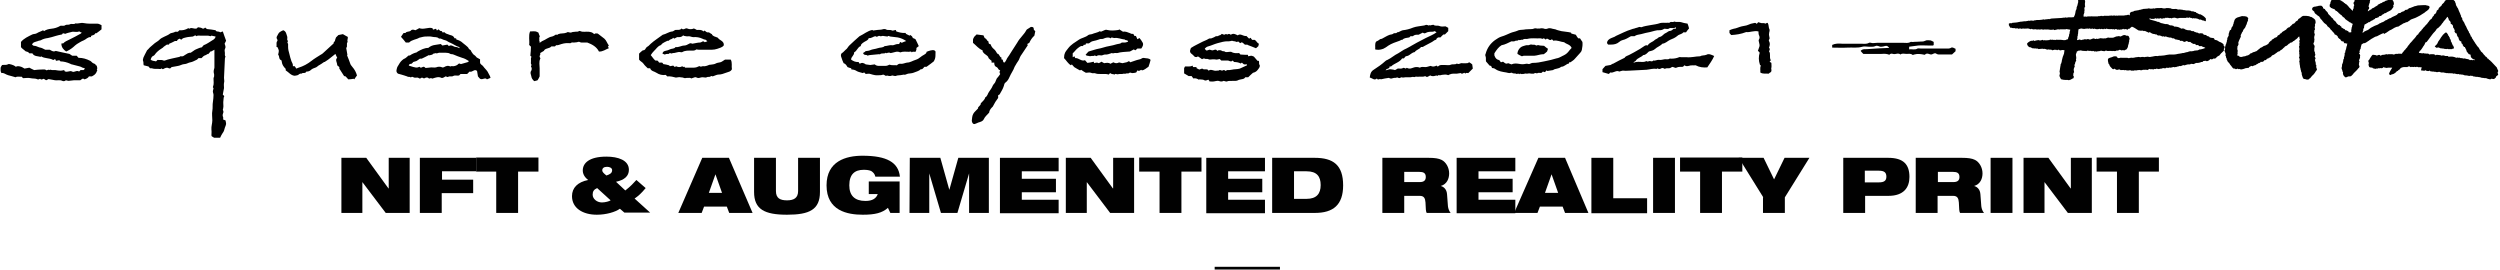
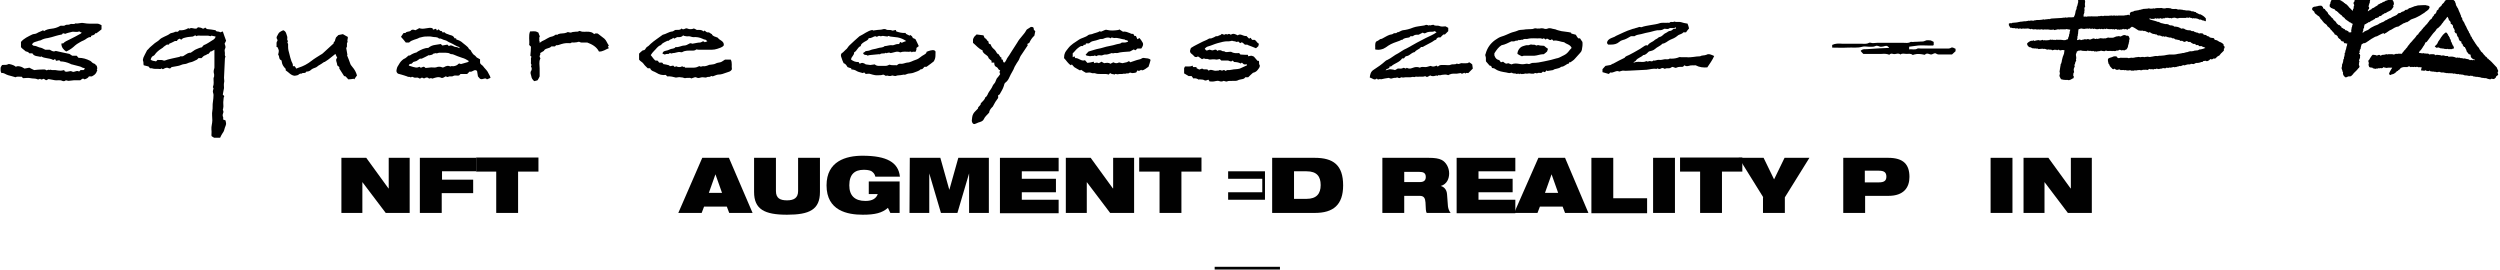
<svg xmlns="http://www.w3.org/2000/svg" version="1.1" id="Layer_2_00000160169829558015602960000013269933476363387828_" x="0px" y="0px" viewBox="0 0 834.8 90" style="enable-background:new 0 0 834.8 90;" xml:space="preserve">
  <style type="text/css">
	.st0{fill:#010101;}
</style>
  <g>
    <g>
      <path class="st0" d="M114,52.7h8.3l7.4,10.2h0.1V52.7h7v18.4h-8L121,60.8h0v10.3h-7L114,52.7L114,52.7z" />
      <path class="st0" d="M140.3,52.7H159v4.5h-11.4V60H158v4.5h-10.5v6.6h-7.3V52.7z" />
      <path class="st0" d="M165.7,57.3h-6.7v-4.7h20.8v4.7H173v13.8h-7.3L165.7,57.3L165.7,57.3z" />
-       <path class="st0" d="M207,69.7c-1.5,1.1-4.6,2-7.7,2c-4.7,0-8.3-2.2-8.3-6.2c0-2.8,1.9-4.7,5.4-5.4c-1.3-1-1.8-2.1-1.8-3.2    c0-2.4,2.1-4.6,7.9-4.6c3.9,0,7.5,1.2,7.5,4.4c0,2.1-1.5,3.4-4.3,4l3.1,2.9c1.8-1.4,2.7-2.4,3.7-3.5l3.1,2.7    c-1.5,1.8-2.4,2.6-3.7,3.5l5.2,4.7h-8.6L207,69.7z M199.4,62.8c-1.1,0.5-1.5,1.1-1.5,2.2c0,1.4,1.4,2.6,3.1,2.6    c1.1,0,2.5-0.4,2.9-0.7L199.4,62.8z M202.5,58.6c1.2-0.4,1.9-0.8,1.9-1.8c0-0.7-0.8-1.1-1.7-1.1c-1.1,0-1.6,0.5-1.6,1.2    C201.1,57.4,201.6,57.9,202.5,58.6z" />
      <path class="st0" d="M234.5,52.7h8.9l7.9,18.4h-7.8l-0.8-2.1h-7.6l-0.8,2.1h-7.8L234.5,52.7z M238.9,58.2L238.9,58.2l-2.2,6.2h4.4    L238.9,58.2z" />
      <path class="st0" d="M251.8,52.7h7.3v11.1c0,2.4,1.4,3.1,3.7,3.1s3.7-0.8,3.7-3.1V52.7h7.3v11.4c0,5.9-3.5,7.6-11,7.6    c-7.5,0-11-1.8-11-7.6L251.8,52.7L251.8,52.7z" />
      <path class="st0" d="M290.1,60.6h10.3v10.5h-3.1l-0.8-1.7c-1.9,1.7-4.3,2.3-8.4,2.3c-5.1,0-12.1-1.3-12.1-9.8    c0-8.1,6.5-9.9,12-9.9c8.1,0,12,2.2,12.5,7h-8.2c-0.2-1-0.8-1.5-1.4-1.9c-0.7-0.3-1.5-0.4-2.5-0.4c-3,0-4.8,1.5-4.8,5.2    c0,3.4,1.8,5.2,5.4,5.2c2.4,0,3.6-0.9,4.1-2.3h-3L290.1,60.6L290.1,60.6z" />
      <path class="st0" d="M303.8,52.7H314l3,10.7h0l3-10.7h10.2v18.4h-6.6V57.9h0l-3.9,13.2h-5.5l-3.9-13.2h0v13.2h-6.6L303.8,52.7    L303.8,52.7z" />
      <path class="st0" d="M333.9,52.7h19.6v4.5h-12.3v2.5h11.4v4.5h-11.4v2.5h12.3v4.5h-19.6V52.7z" />
      <path class="st0" d="M355.9,52.7h8.3l7.4,10.2h0.1V52.7h7v18.4h-8l-7.8-10.3h0v10.3h-7L355.9,52.7L355.9,52.7z" />
      <path class="st0" d="M387.1,57.3h-6.7v-4.7h20.8v4.7h-6.7v13.8h-7.3V57.3z" />
-       <path class="st0" d="M402.8,52.7h19.6v4.5h-12.3v2.5h11.4v4.5h-11.4v2.5h12.3v4.5h-19.6V52.7z" />
+       <path class="st0" d="M402.8,52.7h19.6v4.5h-12.3v2.5h11.4v4.5h-11.4v2.5h12.3v4.5V52.7z" />
      <path class="st0" d="M424.8,52.7h14.2c6.2,0,9.5,2.4,9.5,9.2c0,6.5-3.3,9.2-9.4,9.2h-14.3L424.8,52.7L424.8,52.7z M432.1,66.4h4.2    c3.3,0,4.7-1.7,4.7-4.6s-1.3-4.6-4.7-4.6h-4.2V66.4z" />
      <path class="st0" d="M461.6,52.7H477c2.1,0,3.4,0.2,4.4,0.7c1.4,0.7,2.5,2.5,2.5,4.5c0,1.7-0.7,3.6-2.8,4.2v0    c1.1,0.3,2,1.2,2.1,2.8l0.3,4c0.1,0.8,0.4,1.6,0.9,2.2h-8c-0.3-0.5-0.3-1.3-0.4-3.5c-0.1-1.4-0.5-2.2-1.9-2.2h-5.2v5.7h-7.3V52.7z     M468.9,60.8h5.2c1.4,0,2-0.6,2-1.7c0-1.4-0.9-1.7-2.1-1.7h-5.1L468.9,60.8L468.9,60.8z" />
      <path class="st0" d="M486.4,52.7H506v4.5h-12.3v2.5h11.4v4.5h-11.4v2.5H506v4.5h-19.6V52.7z" />
      <path class="st0" d="M513.7,52.7h8.9l7.8,18.4h-7.8l-0.8-2.1h-7.6l-0.8,2.1h-7.8L513.7,52.7z M518.1,58.2L518.1,58.2l-2.2,6.2h4.4    L518.1,58.2z" />
      <path class="st0" d="M531.4,52.7h7.3v13.5h11.3v5h-18.6L531.4,52.7L531.4,52.7z" />
      <path class="st0" d="M552,52.7h7.3v18.4H552V52.7z" />
      <path class="st0" d="M567.8,57.3H561v-4.7h20.8v4.7H575v13.8h-7.3V57.3z" />
      <path class="st0" d="M588.8,65.9l-8.2-13.2h8.3l3.5,7.2l3.5-7.2h8.3l-8.2,13.2v5.2h-7.3V65.9z" />
      <path class="st0" d="M615.5,52.7h15c5.2,0,7.1,2.3,7.1,6.4c0,3.5-1.9,6.3-7,6.3h-7.8v5.7h-7.3V52.7z M622.7,60.9h4.7    c1.8,0,2.5-0.6,2.5-1.9c0-1.4-0.7-2-2.5-2h-4.7V60.9z" />
-       <path class="st0" d="M639.8,52.7h15.3c2.1,0,3.4,0.2,4.4,0.7c1.4,0.7,2.5,2.5,2.5,4.5c0,1.7-0.7,3.6-2.8,4.2v0    c1.1,0.3,2,1.2,2.1,2.8l0.3,4c0.1,0.8,0.4,1.6,0.9,2.2h-8c-0.3-0.5-0.3-1.3-0.4-3.5c-0.1-1.4-0.5-2.2-1.9-2.2h-5.2v5.7h-7.3V52.7z     M647.1,60.8h5.2c1.4,0,2-0.6,2-1.7c0-1.4-0.9-1.7-2.1-1.7h-5.1L647.1,60.8L647.1,60.8z" />
      <path class="st0" d="M664.7,52.7h7.3v18.4h-7.3V52.7z" />
      <path class="st0" d="M675.7,52.7h8.3l7.4,10.2h0.1V52.7h7v18.4h-8l-7.8-10.3h0v10.3h-7L675.7,52.7L675.7,52.7z" />
-       <path class="st0" d="M706.8,57.3h-6.7v-4.7h20.8v4.7h-6.7v13.8h-7.3V57.3z" />
      <path class="st0" d="M405.6,89.1h21.8v3.5h-21.8V89.1z" />
    </g>
    <g>
      <g>
        <path d="M642.7,18.3c-1.4-0.3-2.4-0.4-3.5-0.1c-0.2,0.1-0.5,0.2-0.6,0.1c-0.6-0.5-1.3-0.3-2-0.3c-0.7,0-1.4-0.3-2,0.2     c-0.8-0.7-1.7,0.1-2.5-0.2c-0.3-0.1-0.9-0.2-1.2,0.3c-0.7-0.3-1.4-0.4-2.6-0.3c-1,0-2,0-3,0s-2,0-3.1,0c-0.3-0.3-0.6-0.6-0.9-1     c0.7-0.8,1.6-0.5,2.3-0.6c2.4-0.2,4.8-0.3,7.1-0.4c0,0,0.1,0,0.1-0.1c-0.6-0.6-0.7-0.7-1.5-0.5c-0.3,0.1-0.7,0.2-1.1,0.2     c-0.7,0.1-1.2-0.6-2-0.2c-0.6,0.3-1.5,0.2-2.2,0.2c-0.7,0-1.5-0.2-2.1,0c-1.7,0.5-3.3,0.2-5,0.3c-1.7,0.1-3.4,0-5.1,0     c0-0.3,0-0.6,0-0.9c1-0.5,2.2-0.5,3.3-0.4c2.1,0,4.2,0,6.3,0c0.9,0,1.8,0.2,2.7-0.3c0.3-0.2,0.8,0.1,1.3,0.1     c0.5,0,0.9-0.1,1.4-0.1c2.9,0,5.8,0,8.8,0c0.8,0,1.6,0.2,2.4-0.3c0.2-0.1,0.6,0.1,1,0c0.6-0.1,1.3,0,2-0.1     c0.6-0.1,1.2,0.1,1.9-0.3c0.5-0.3,1.3-0.1,1.8-0.1c0.4,0.2,0.7,0.3,1,0.5c0,0.3,0,0.6,0,1c-0.1,0.1-0.2,0.2-0.2,0.2     c-0.5,0-1.1,0-1.7,0c-1.1,0-2.2-0.1-3.3,0c-1,0.1-2,0.3-3,0.4c0,0.2,0,0.5,0,0.9c0.9-0.2,1.9,0.3,2.8-0.3c0.2-0.1,0.7,0,1,0     c2.9,0,5.7,0,8.6,0c0.6,0,1.1,0.1,1.7-0.3c0.3-0.2,1,0.2,1.4,0.4c0,0.3,0,0.5,0,0.8c-0.4,0.4-0.8,0.7-1.2,1.1c-1.2,0-2.4,0-3.6,0     c-0.6,0-1.1,0.1-1.7-0.3c-0.5-0.4-1.1,0.3-1.7,0.3c-0.5,0-1-0.5-1.7-0.2C642.8,18.2,642.7,18.3,642.7,18.3z" />
      </g>
      <g>
        <path d="M58.4,10.6c0.3,0,0.6,0,1,0c0.2-0.2,0.3-0.3,0.5-0.5c1,0.1,2-0.1,3-0.7c0.1,0.1,0.1,0.1,0.3,0.2c0.8-0.6,1.6,0.2,2.5-0.1     c0.1-0.1,0.3-0.3,0.4-0.4c0.5,0.1,1,0.1,1.3,0.3c0.4,0.3,0.7,0.2,1.1-0.2c0.2,0.2,0.5,0.4,0.6,0.5c1,0.1,1.9,0.2,2.9,0.4     c0.2,0.7,1.1,0.2,1.5,0.7c0.3-0.1,0.6-0.2,0.9-0.3c0.4,1.1,0.7,2.1,1.1,3.1c-0.2,0.3-0.3,0.7-0.5,1c0.2,0.6,0.5,1.1,0.1,1.8     c-0.2,0.3,0,0.9,0,1.3c0,0.4-0.1,0.9,0.2,1.2c-0.1,0.2-0.2,0.5-0.2,0.7c-0.1,2.1-0.2,4.2-0.3,6.4c0,0.6,0.2,1.1,0,1.7     c-0.1,0.5,0,1.2,0,1.7c-0.1,0.7-0.3,1.4-0.4,2.2c0.1,0.1,0.3,0.3,0.5,0.5c-0.3,0.4-0.2,1-0.3,1.5c-0.1,0.6,0,1.2,0,1.9     c0,0.4-0.1,0.8-0.2,1.2c0.2,0.3,0.3,0.7,0.1,1.1c-0.2,0.5-0.2,0.9,0,1.3c0.1,0.2,0,0.5,0,0.8c0.2,0.1,0.5,0.2,0.8,0.3     c0.1,0.5,0.2,0.8,0.2,1.2c-0.1,0.4-0.2,0.8-0.4,1.2c-0.2,0.7-0.3,1.3-0.8,1.9c-0.3,0.4-0.5,0.9-0.8,1.5c-0.6,0-1.3,0-2,0     c-0.3-0.2-0.5-0.3-0.8-0.5c0-0.1-0.1-0.2-0.1-0.3c0-0.6,0.1-1.2,0-1.9c-0.1-1.1,0.3-2.1,0.3-3.1c0-1.1-0.2-2.2,0-3.2     c0.2-1,0-2,0.2-3c0.1-0.8,0.2-1.5,0.2-2.3c0-0.5-0.3-0.9-0.2-1.4c0.1-0.3,0.1-0.5,0.2-0.8c0-0.1-0.3-0.4-0.2-0.5     c0.4-0.9,0.2-1.8,0.2-2.8c0-0.2,0.1-0.4,0.2-0.7c0-0.2,0-0.5,0-0.7c-0.2-0.6-0.2-1.2,0-1.8c0.1-0.2,0.1-0.4,0.1-0.6     c0-1.9,0-3.9,0-5.8c-0.4,0.2-0.8,0.4-1.1,0.6c0,0,0-0.1-0.1-0.1c-0.3,0.3-0.6,0.7-0.9,1c0,0,0-0.1-0.1-0.1     c-0.2,0.1-0.5,0.3-0.7,0.4c-0.3,0.1-0.6,0.2-0.8,0.4c-0.2,0.2-0.4,0.4-0.6,0.6c-0.4,0-0.7,0-1,0c-0.2,0.2-0.5,0.5-0.5,0.5     c-0.9,0.4-1.5,0.8-2.2,0.9c-0.7,0.1-1.3,0.6-2,0.6c-0.7,0-1.4,0.5-2.1,0.6c-0.7,0.2-1.4,0.2-2.2,0.4c-0.1,0.1-0.2,0.2-0.4,0.4     c-0.1,0-0.4,0.1-0.5,0c-0.5-0.3-0.9-0.2-1.4,0c-0.3,0.1-0.7,0.6-1,0c-0.3,0.4-0.8,0.2-1.1,0.2c-0.4,0-0.8,0-1.1,0     c-0.4,0-0.8-0.1-1.1-0.2c-0.1,0-0.3,0-0.6,0c-0.2-0.2-0.4-0.5-0.5-0.6c-0.7-0.2-1.2-0.3-1.6-0.4c-0.2-0.5,0-0.9-0.2-1.4     c-0.2-0.3,0-0.8,0.1-1.2c0.3-0.7,0.7-1.4,1-2c0.1-0.1,0.1-0.3,0.2-0.4c0.5-0.4,0.8-0.9,1.2-1.2c0.5-0.4,0.9-0.8,1.4-1.2     c0.5-0.4,1-0.6,1.4-1c1-1.1,2.6-1.3,3.7-2.2c0.2-0.1,0.4-0.2,0.6-0.2c0.4-0.1,0.8-0.2,1.2-0.4C58.3,10.7,58.3,10.7,58.4,10.6z      M63.7,17.6c0.7-0.4,1.2-0.9,1.7-1.1c0.6-0.2,1.2-0.6,2-0.7c0.1-0.2,0.4-0.4,0.6-0.7c1.1-0.4,2-1.1,3-1.7c0.4-0.2,0.9-0.6,1-1.2     c-0.5-0.1-1-0.2-1.4-0.3c-0.1,0.1-0.3,0.2-0.3,0.2c-0.4-0.1-0.7-0.2-0.9-0.2c-0.5,0-0.9,0-1.4,0c-0.4,0-0.8,0-1.2,0     c-0.4,0-0.9-0.1-1.2,0.2c-0.4-0.6-0.8,0-1.2,0.1c-0.8,0.1-1.5,0.1-2.3,0.3c-0.5,0.1-1.1,0.2-1.5,0.7c0,0.1-0.1,0-0.2,0     c-0.1-0.1-0.3-0.2-0.4-0.3c-0.4,0.2-0.8,0.3-0.9,0.8c-0.3,0-0.7,0-0.7,0c-0.8,0.4-1.3,0.7-1.9,0.9c0,0.1,0,0.2-0.1,0.3     c-0.3,0-0.5,0-0.7,0c-0.5,0.4-1,0.6-1.3,1c-0.4,0.3-0.8,0.5-1.2,0.8c-0.4,0.3-0.7,0.6-1.1,1c-0.3,0.3-0.4,0.7-0.8,0.9     c-0.6,0.2-0.8,0.7-1,1.3c0.5,0.5,1.2,0.4,1.8,0.6c0.2-0.2,0.4-0.4,0.5-0.5c0.7,0.1,1.4-0.1,2,0.2c0.2,0.1,0.5,0,0.8-0.1     c0.7-0.3,1.5-0.4,2.2-0.6c0.8-0.2,1.5-0.3,2.3-0.5c0.2-0.1,0.4-0.3,0.6-0.2c0.5,0.1,0.8-0.1,1.2-0.4c0.3-0.2,0.7-0.4,1-0.6     C63.1,17.6,63.4,17.6,63.7,17.6z" />
        <path d="M7,15.7c0-0.6,0-1.1,0-1.7c1-1.2,2.4-1.8,3.8-2.5c0.4-0.2,1-0.1,1.5-0.4c0.6-0.4,1.4-0.6,2.1-1c0.1,0.1,0.2,0.2,0.3,0.3     c0.7-0.5,1.5-0.7,2.4-0.8c1.1-0.1,2.1-0.4,3.1-1c0.5-0.1,1.1,0.2,1.6-0.2c0.5-0.3,1.1,0,1.6-0.3c0.5-0.3,1.2,0.2,1.8-0.3     C26.1,8,27,7.5,27.9,7.7c1.5,0.3,3.1,0.2,4.6,0.2c0.5,0,0.9,0.3,1.4,0.5c0,0.5,0,0.9,0,1.4c-0.5,0.4-1.1,0.9-1.7,1.3     c-0.1,0-0.3,0-0.4,0c-0.2,0.7-0.9,0.6-1.4,0.9c0,0.1,0,0.2,0,0.3c0,0-0.1,0.1-0.1,0.1c-1-0.1-1.6,0.8-2.4,1.1     c-0.8,0.3-1.5,0.8-2.2,1.2c-0.4,0.3-0.8,0.6-1.2,1c-0.7,0.6-1.5,1.1-2.4,1.5c-0.9-0.6-1.6-1.4-1.6-2.6c0.1-0.1,0.1-0.1,0.1-0.1     c0.1,0,0.2,0,0.5,0c0.5-0.6,1.3-0.9,2.1-1.3c1.3-0.6,2.5-1.3,3.8-2c0.1-0.1,0.2-0.2,0.3-0.3c-0.3-0.1-0.6-0.2-0.8-0.4     c0,0-0.1,0-0.1,0c-0.9,0.4-1.8-0.1-2.6,0.2c-0.7,0.2-1.4,0.3-2,0.6c-0.2-0.1-0.5-0.1-0.8-0.2c-0.1,0.2-0.3,0.4-0.3,0.4     c-0.9,0.2-1.5,0.3-2.1,0.5c-0.9,0.3-1.7,0.5-2.6,0.7c-0.8,0.1-1.6,0.3-2.3,0.7c-0.3,0.2-0.7,0.1-1,0.3C11.9,14,11,14,10.7,14.9     c0.2,0.2,0.5,0.4,0.7,0.4c0.5,0,0.9,0.2,1.4,0.4c0.4,0.2,0.9,0.2,1.3,0.4c0.3,0.1,0.5,0.3,1,0.5c0.4,0,1,0,1.5,0     c0.7,0.4,1.3,0.8,2,0.4c1.5,0.3,2.9,0.7,4.6,1c0.1,0.1,0.4,0.3,0.9,0.6c0.4,0,0.9,0,1.5,0c0.2,0.2,0.4,0.5,0.6,0.7     c1.5,0,2.7,0.4,3.9,1c0.4,0.2,0.6,0.6,1,0.8c0.4,0.2,0.8,0.2,0.9,0.7c0,0,0.2,0.1,0.3,0.1c0.1,0.3,0.1,0.5,0.2,0.9     c-0.1,0.2-0.3,0.4,0,0.6c-0.2,0.4-0.3,0.9-0.6,1.2c-0.3,0.4-0.7,0.6-1.2,0.9c-0.3,0-0.6,0-1,0c-0.3,0.6-0.9,0.8-1.5,1     c-0.6-0.6-1,0.1-1.4,0.3c-0.7,0-1.4,0-2.1,0c-0.6,0-1.2,0.2-1.8,0.2c-0.2,0-0.5-0.1-0.9-0.2c-0.3,0.3-0.8,0.4-1.2,0.2     c-0.8-0.4-1.6-0.1-2.4-0.2c-0.7-0.1-1.4-0.3-2.2-0.4c-0.1,0.1-0.4,0.2-0.8,0.4c-0.2-0.1-0.5-0.3-0.8-0.5c-0.4,0.1-0.8,0.5-1.2,0     c-0.3,0.1-0.6,0.3-0.8,0.2c-0.8-0.4-1.6-0.2-2.4-0.4c-0.8-0.2-1.6,0-2.5,0c-0.1-0.1-0.3-0.3-0.5-0.5c-0.6,0.1-1.4-0.2-2,0.2     c-0.8-0.2-1.6-0.5-2.5-0.7c-0.8-0.2-1.4-0.9-2.2-0.7c-0.4-0.5-0.3-1.2-0.3-1.7c0-0.3,0.3-0.7,0.5-1c0.8-0.1,1.5,0.1,2.1-0.3     c0.1,0,0.2,0,0.4,0c0.4,0.1,0.9,0.2,1.3,0.4c0.3,0.1,0.5,0.3,0.8,0.5c0.4-0.3,1-0.2,1.4-0.1c0.6,0.1,1.1,0.5,1.5,0.7     c0.6-0.1,1.2-0.2,1.6-0.3c0.5,0.3,1,0.5,1.6,0.8c0.8-0.1,1.8-0.2,2.8-0.2c0.4,0,0.8-0.1,1.2,0.2c0.3,0.3,0.7-0.4,1,0     c0.4-0.3,0.7,0,1,0c0.4,0,0.8,0,1.1,0c0.6,0.1,1.2,0.2,1.8,0.2c0.3,0,0.6-0.1,1.1-0.2c0.1,0.1,0.2,0.3,0.2,0.4     c1,0.5,1.7-0.4,2.5,0.1c0.7,0.4,1.5-0.6,2.3,0c0.1-0.1,0.3-0.3,0.5-0.5c0.3,0,0.7,0,1,0c0.2-0.2,0.3-0.3,0.4-0.4     c-0.1-0.1-0.1-0.3-0.1-0.3c-0.6,0.1-1-0.4-1.5-0.5c-0.9-0.2-1.8-0.5-2.7-0.7c-0.2,0-0.4-0.1-0.5-0.2c-1.1-0.5-2.3-0.8-3.3-0.8     c-0.1-0.1-0.2-0.2-0.4-0.4c-0.3,0.1-0.7,0.1-1.1,0.2c-0.1-0.2-0.2-0.4-0.3-0.6c-0.2,0.1-0.3,0.2-0.5,0.3c0,0-0.1,0-0.2,0     c-1.2-0.7-2.8-0.4-4-1.2c0,0-0.1,0.1-0.1,0.2c-1-0.3-2.2-0.1-2.8-1.2c-0.4,0-0.7,0-1,0c-0.1-0.1-0.3-0.3-0.4-0.4     c-0.4-0.2-1-0.2-1.1-0.5C7.6,16.3,7.2,16.1,7,15.7z" />
        <path d="M159.2,19.2c0.4,0.2,0.7,0.4,1.1,0.6c0,0.4,0,0.7,0,1.1c0.1,0.7,0.8,0.8,1.1,1.3c0.4,0.6,1,1.1,1.4,1.7     c0.3,0.5,0.5,1,0.8,1.5c0.1,0.2,0.1,0.3,0.2,0.6c-0.4,0.2-0.8,0.3-1.2,0.5c-0.6-0.8-1.4,0.3-2.3-0.2c-0.1-0.1-0.4-0.4-0.7-0.8     c-0.1-0.5-0.2-1-0.3-1.8c-0.3-0.3-0.7-0.4-1.2-0.1c-0.4,0.2-0.8,0.5-1.3,0.3c-0.3,0.3-0.5,0.5-0.8,0.8c-0.7,0-1.5,0-2.2,0     c-0.2,0.2-0.3,0.3-0.5,0.5c-0.6,0.2-1.3-0.2-2,0.2c-0.5,0.3-1.2-0.1-1.7,0.3c-0.1,0.1-0.4-0.1-0.8-0.2c-0.1,0.1-0.4,0.2-0.7,0.4     c-0.2,0.1-0.5,0.2-0.7,0.1c-1-0.5-1.9-0.1-2.9,0.2c-0.1,0-0.3,0.1-0.3,0c-0.4-0.4-0.7,0.3-1.1-0.1c-0.4-0.4-1-0.2-1.5,0.1     c-0.4-0.1-0.6-0.5-1.1-0.1c-0.4,0.4-0.7-0.2-1.1-0.2c-0.4,0-0.8,0.1-1.1,0c-0.4-0.1-0.7-0.5-1.1,0c-0.3-0.4-0.8-0.1-1.1-0.3     c-0.3-0.2-0.7-0.2-1.1-0.4c-0.3-0.1-0.7-0.2-1-0.3c-0.4-0.1-0.8-0.2-1.1-0.3c-0.4-0.3-0.6-0.7-0.5-1.2c0.1-0.5,0.2-1,0.5-1.4     c0.4-0.7,0.8-1.4,1.4-1.9c0.2-0.1,0.3-0.3,0.5-0.4c0.7-0.2,1.1-0.8,1.7-1.2c0.1,0,0.3,0.1,0.4,0c0.7-0.5,1.4-0.8,2.2-1     c0.1,0,0.2-0.2,0.4-0.3c1.1-0.6,2.2-1.2,3.5-1.2c0.7-0.6,1.5-0.9,2.3-1c0.6-0.1,1.3-0.2,1.9-0.3c0.2,0.2,0.3,0.3,0.5,0.5     c0.5-0.1,1.1-0.2,1.7-0.3c0.2,0.2,0.4,0.4,0.5,0.5c0.4-0.3,0.7-0.3,1.2-0.1c0.4,0.2,0.8,0.4,1.2,0.4c0.4,0,0.8,0.3,1.2,0.4     c-0.1-0.2-0.1-0.4-0.2-0.4c-1.1-0.3-1.9-1-2.9-1.4c-0.7-0.2-1.2-0.8-1.9-0.9c-0.7-0.1-1.2-0.7-1.9-0.5c-0.6-0.7-1.5-0.4-2.2-0.6     c-0.7-0.2-1.5-0.1-2.3-0.1c-0.6,0-1.2,0.2-2.1,0.4c-0.9,0.6-2.4,0.6-3.4,1.6c-0.3,0-0.6,0-1.1,0c-0.5-0.6-1-1.3-1.6-1.9     c0.3-0.4,0.5-0.8,0.8-1.2c0.2-0.2,0.7,0.1,0.9-0.3c0-0.1,0.3-0.1,0.5-0.2c0.3-0.1,0.8-0.1,1-0.3c0.5-0.6,1-0.4,1.6-0.2     c0.5-0.2,0.9-0.5,1.3-0.7c1.5,0.6,2.9-0.4,4.4,0c0,0.1,0.1,0.2,0.2,0.5c0.3-0.1,0.6-0.2,1-0.3c0.1,0.2,0.2,0.4,0.3,0.6     c0.2-0.2,0.4-0.3,0.6-0.4c0.2,0.2,0.3,0.4,0.5,0.5c0.2,0.1,0.5,0.1,0.6,0.1c0,0.2,0.1,0.3,0.1,0.4c0.3,0,0.5,0,0.8,0     c0.4,0.6,1,0.5,1.5,0.8c0.5,0.2,1.1,0.2,1.5,0.7c0.1,0.2,0.2,0.3,0.3,0.5c0.1,0,0.3,0,0.5,0c0,0.1,0.1,0.3,0.1,0.4     c0.8,0.2,1.6,0.6,2.2,1.2c0.3,0.3,0.7,0.5,1,0.8c0.3,0.3,0.8,0.6,0.9,1c0.2,0.4,0.7,0.4,0.8,0.8c0.1,0.4,0.5,0.7,0.7,1.1     C158.6,18.5,158.9,18.8,159.2,19.2z M156.6,20.4c-0.8-0.5-1.5-0.9-2.3-1.1c-1-0.3-1.9-0.7-2.9-1.1c-0.4-0.2-0.8,0-1.2-0.3     c-0.4-0.3-1-0.2-1.5-0.3c-0.7,0-1.3,0-2,0c-0.3,0-0.8,0.3-1,0.2c-0.4-0.2-0.7,0.2-1,0.1c-0.3,0.5-0.9,0.4-1.3,0.6     c-0.1-0.1-0.1-0.1-0.2-0.1c-0.8,0.4-1.5,0.8-2.4,1.2c-0.2,0-0.4,0-0.6,0c-0.4,0.3-0.7,0.5-1,0.7c-0.3,0.2-0.7,0.2-1.2,0.4     c-0.1,0.1-0.3,0.4-0.6,0.6c-0.5,0-0.8,0.1-0.9,0.6c2.5,0.8,2.6,0.8,3.6,0.4c0.5,0.7,0.9-0.1,1.5,0c0.2,0.1,0.4,0.3,0.5,0.4     c0.8-0.1,1.3-0.1,1.9-0.2c0.5,0,1.1,0.1,1.6,0c0.7-0.3,1.4-0.3,2.1,0c0.1,0.1,0.4,0,0.6-0.1c0.7-0.4,1.4-0.6,2.1-0.2     c0.4-0.3,0.8,0,1.1-0.1c0.6-0.1,1.2-0.3,1.6-0.8c0,0,0.1,0,0.3-0.1c0.1,0.1,0.4,0.1,0.5,0.2c0.7-0.2,1.4-0.4,2.1-0.6     C156.2,20.8,156.4,20.6,156.6,20.4z" />
        <path d="M572.4,18.7c-0.6,1.4-1.5,2.6-2.3,3.8c-1.3,0.1-2.6,0-3.9-0.7c-0.7,0.1-1.5-0.1-2.3,0.2c-0.4,0.1-1,0.2-1.4-0.2     c-0.2,0.1-0.3,0.3-0.5,0.5c-0.7,0.1-1.5-0.1-2.2,0.3c-0.6,0.3-1.1-0.6-1.7-0.1c-0.5,0.4-1,0.3-1.6,0.3c-0.2,0-0.3,0.1-0.6,0.2     c-0.4-0.2-0.8-0.5-1.3-0.1c-0.4,0.2-0.8,0.2-1.1-0.1c-0.1,0.1-0.2,0.2-0.3,0.2c-1.2-0.2-2.3,0.2-3.4,0.3     c-1.9,0.1-3.9,0.2-5.8,0.3c-0.6,0-1.2,0.1-1.8,0c-0.4-0.1-1,0.2-1.5,0.3c-1-0.6-1.9,0.6-3,0.3c-0.2,0.2-0.3,0.4-0.5,0.5     c-0.7-0.2-1.3-0.4-2.1-0.6c0-0.3,0-0.6,0-1c0.3-0.3,0.6-0.7,1-1.1c0.4-0.1,1-0.2,1.7-0.3c0.1-0.1,0.4-0.2,0.7-0.4     c0.1,0,0.2,0,0.3-0.1c1.2-0.7,2.5-1.3,3.7-1.9c0.3-0.6,1.1-0.7,1.6-1c0.5-0.3,1-0.5,1.5-0.8c0.2-0.1,0.5-0.3,0.7-0.4     c0.9-0.5,1.8-1,2.6-1.6c0.4-0.3,0.8-0.5,1.3-0.3c0.5-1,1.6-1.1,2.3-1.8c0.3-0.3,0.8-0.4,1.1-0.7c0.3-0.4,0.8-0.3,1.2-0.6     c0.5-0.3,0.9-0.9,1.5-1.1c0.5-0.2,0.8-0.7,1.5-0.7c0.3,0,0.7-0.4,1.1-0.7c0.1,0,0.4,0,0.7,0c0-0.2,0-0.3,0-0.4     c0,0-0.1-0.1-0.1-0.1c-0.7,0.7-1.6-0.1-2.3,0.5c-0.3,0.2-0.9,0-1.4,0c-0.5,0.3-1,0.5-1.6,0.5c-1.1-0.1-2.2,0.4-3.2,0.6     c-1,0.2-2,0.4-3,0.7c-0.8,0.2-1.6,0.2-2.2,0.7c-0.4,0-0.8,0-1.2,0c-0.9,0.5-1.8,1.1-2.8,1.3c-0.4,0.1-0.8,0.3-1.1,0.6     c-0.8,0.7-1.7,0.9-2.8,0.9c-0.3,0-0.6,0-0.9,0c-0.3-0.3-0.5-0.5-0.3-1c0.4-0.9,1.2-1.1,1.9-1.4c0.4-0.1,0.7-0.3,1-0.5     c0.8-0.4,1.8-0.8,2.6-1.2c0.8-0.4,1.7-0.7,2.6-1c0.4-0.2,0.9-0.2,1.3-0.4c0.4-0.1,0.8-0.2,1.3-0.4c0.1,0,0.5,0.1,0.7,0.1     c1-0.4,2-0.5,3-0.7c1.1-0.2,2.2-0.3,3.3-0.7c0.8-0.2,1.7,0,2.5-0.1c0.2,0,0.6,0.1,0.7-0.1c0.4-0.4,1.1,0.1,1.4-0.3     c0.8,0.3,1.6,0,2.3,0.2c0.7,0.2,1.3,0.4,2.2,0.5c0.2,0.5,0.4,1.1,0.5,1.6c-0.4,0.5-0.7,0.8-1,1.3c-0.2,0-0.5,0-0.9,0     c-0.5,0.7-1.4,0.6-2,1.2c-0.7,0.6-1.6,1-2.4,1.3c-0.9,0.4-1.5,1.2-2.6,1.3c-0.7,0.8-1.8,1.1-2.5,1.8c-0.6,0.5-1.2,0.6-2,0.8     c-0.5,0.4-1,1.2-1.9,1.2c-0.7,0.8-1.9,0.9-2.5,1.9c-0.1,0.2-0.5,0.3-0.8,0.5c0.2,0.1,0.3,0.1,0.3,0.1c0.9-0.4,1.9-0.2,2.9-0.2     c0.4,0,0.8-0.1,1.2-0.3c0.4,0.4,0.8-0.1,1.2,0c0.4,0.1,0.8,0.2,1.1-0.2c0.7,0.2,1.2-0.3,1.9-0.2c0.6,0.1,1.2-0.1,1.8-0.2     c0.5-0.1,1.1,0.2,1.7-0.2c0.1-0.1,0.3,0,0.5,0c0.9,0,1.8-0.1,2.7-0.5c0.2-0.1,0.4,0,0.6,0c0.6,0,1.2,0,1.8,0     c1.6,0.2,3.1-0.3,4.6-0.3c0.6-0.4,1.4-0.2,2.1-0.5C570.6,17.8,571.5,18.3,572.4,18.7z" />
        <path d="M459.2,16.5c0.1-0.9-0.2-1.8,0.3-2.6c0.3-0.2,0.7-0.3,0.9-0.5c0.3-0.2,0.5-0.4,0.8-0.4c0.2,0,0.3-0.1,0.5-0.2     c0.8-0.4,1.5-0.9,2.4-1.2c0.4-0.1,0.9-0.1,1.2-0.4c0.4-0.3,1,0.1,1.2-0.4c0.7,0,1.1-0.5,1.9-0.7c1.1-0.1,2.3-0.4,3.5-0.9     c0.5-0.2,1.1-0.3,1.7-0.4c0.7-0.1,1.3-0.2,2-0.3c0.2,0,0.4-0.2,0.7-0.2c0.2,0,0.5,0.1,0.7,0.2c0.2,0.1,0.4-0.3,0.5,0     c0,0,0.3-0.1,0.4-0.1c0.3,0,0.7-0.2,0.8-0.1c0.6,0.5,1.3,0.1,2,0.4c0.6,0.3,1.4,0.1,2,0.1c0.3,0.2,0.6,0.3,0.9,0.5     c0,0.4,0,0.7,0,1.1c-0.3,0.3-0.7,0.7-1.1,1.1c-0.2,0-0.3,0-0.5,0c-0.3,0.3-0.7,0.6-1,1c-0.2,0-0.5,0-0.7,0     c-0.2,0-0.3,0.2-0.6,0.4c0,0.1-0.1,0.4-0.3,0.4c-0.5,0.1-0.8,0.5-1.2,0.7c-1,0.5-2,1.1-3.2,1.7c0,0-0.2,0-0.5,0     c-0.5,0.8-1.6,0.9-2.1,1.7c-0.9,0.1-1.5,0.9-2.2,1.2c-0.2,0.1-0.4,0.1-0.8,0.2c-0.1,0.1-0.4,0.4-0.6,0.7c-0.2,0-0.4,0-0.6,0     c-0.9,1.4-2.6,1.6-3.7,2.7c-0.2,0-0.3,0-0.5,0c0.1,0.9-1,0.5-1.3,1.3c0.5-0.1,0.9-0.3,1.4-0.4c0.2,0,0.5,0.1,0.8,0.1     c0.3,0,0.5,0.1,0.9,0.2c0.2-0.1,0.5-0.2,0.9-0.5c0.5-0.1,1.2,0.2,1.8-0.2c0.2-0.1,0.5,0,0.7,0.1c0.3,0.3,0.4-0.3,0.7-0.1     c0.2,0.1,0.4,0.2,0.7,0.2c0.2,0,0.5,0,0.7-0.1c0.6-0.2,1.3-0.5,2-0.4c0.3,0,0.5,0.1,0.8,0.2c0.6-0.4,1.2-0.2,1.9-0.2     c0.6,0,1.1-0.3,1.8-0.4c0.6,0.4,1.3,0.2,1.9-0.1c0.1,0.1,0.2,0.2,0.3,0.3c0.1,0,0.2,0,0.3-0.1c0.4-0.4,0.9-0.4,1.5-0.4     c0.2,0,0.3,0,0.5,0c0.8,0,1.6,0.2,2.2-0.1c0.7-0.3,1.4,0.1,2-0.4c0.6,0.5,1.1-0.2,1.7-0.1c0.6,0.1,1.2,0,1.8,0     c0.3-0.1,0.4-0.2,0.6-0.3c0.3,0.2,0.7,0.4,1,0.7c0.1,0.4,0.1,0.9,0.2,1.4c-0.4,0.4-0.9,0.9-1.5,1.5c-0.2,0.1-0.7-0.3-1,0.2     c-0.1-0.1-0.2-0.2-0.3-0.3c-0.4,0.1-0.8,0.6-1.2,0.1c-0.5,0.1-0.9,0.1-1.3,0.2c-0.8,0-1.7-0.1-2.5,0.3c-0.1,0.1-0.3,0.1-0.4,0.2     c-0.7-0.3-1.4-0.2-2.1-0.1c-0.3,0.1-0.7,0.2-1,0.1c-0.3-0.1-0.5,0.5-0.8,0.1c0,0-0.3,0.1-0.4,0.1c-0.6,0.2-1.2,0.2-1.7-0.1     c-0.5,0.1-1,0.9-1.7,0.2c-0.2,0.1-0.4,0.2-0.7,0.2c-0.4,0-0.8,0-1.1,0s-0.8,0.1-1.1,0c-0.4-0.1-0.6,0.3-1,0.1     c-0.3-0.1-0.6,0.1-1,0.1c-0.4,0-0.8,0-1.1,0c-0.4,0-0.9,0-1.3,0.1c-0.3,0.1-0.7-0.3-1,0.1c-0.1,0.1-0.5,0.1-0.7,0     c-0.3-0.3-0.6,0-0.9,0c-0.3,0-0.6,0-0.9,0.1c-0.4,0.2-0.9,0.2-1.3-0.1c-0.9,0.1-1.8,0.3-2.7,0.5c-0.4-0.4-1,0.5-1.3-0.3     c-0.9,0.8-1.5-0.1-2.4-0.3c0.1-1,0.3-2,1.3-2.6c1.4-0.9,2.7-1.8,3.9-2.9c0.2-0.2,0.4-0.3,0.7-0.4c1.3-0.6,2.3-1.6,3.6-2.2     c0.7-0.4,1.2-0.8,1.9-1.2c0.5-0.2,1-0.5,1.4-0.7c1.9-1.1,3.9-2.2,5.9-3.2c1.2-0.6,2.5-1.1,3.6-1.9c-0.3-0.2-0.5-0.3-0.6-0.4     c-0.3,0.1-0.5,0.2-0.8,0.2c-0.8,0-1.5,0-2.2,0.4c-0.4,0.2-0.5,0.2-1-0.1c-0.4,0.2-0.8,0.4-1.4,0.7c-0.6,0-1.3-0.1-1.9,0.5     c-0.2,0-0.5,0-0.8,0c-0.1,0.1-0.3,0.3-0.4,0.4c-0.8,0.2-1.7,0.1-2.3,0.8c-0.3-0.1-0.6,0.2-0.9,0.3c-1.4,0.5-2.7,0.9-3.9,1.7     c-0.5,0.4-1,0.7-1.6,1C460.8,16.7,460,16.7,459.2,16.5z" />
        <path d="M235.3,14.1c0.3-0.1,0.6-0.2,0.9-0.3c-0.2-0.2-0.4-0.4-0.5-0.5c-0.5-0.1-0.9-0.2-1.2-0.4c-0.9-0.4-1.9-0.6-3-0.5     c-0.5,0-1-0.3-1.5-0.3c-0.5,0.1-1,0-1.5-0.1c-0.1,0-0.2-0.1-0.4-0.2c-0.5,0.7-1.3,0.6-2,0.6c-0.4,0.2-0.7,0.4-1,0.5     c-0.1-0.1-0.2-0.2-0.3-0.3c-0.2,0.3-0.6,0.5-1,0.6c-0.3,0.1-0.5,0.6-0.9,0.4c-0.1,0-1.8,0.9-1.8,1c-0.2,0.2-0.3,0.4-0.5,0.5     c-1,0.3-1.5,1.3-2.2,1.9c-0.4,0.4-0.8,0.9-1.1,1.4c0.2,0.3,0.5,0.6,0.7,0.9s0.5,0.6,0.8,0.9c0.2,0,0.5,0,0.9,0.1     c0.1,0.2,0.2,0.4,0.4,0.6c0.3,0,0.6,0,1,0c0.2,0.2,0.3,0.3,0.4,0.5c0.6,0.1,1.3,0.2,1.9,0.4c0.1,0.1,0.3,0.3,0.3,0.3     c0.4-0.1,0.8-0.1,1.1-0.2c0.2,0.2,0.4,0.4,0.6,0.5c0.1-0.1,0.1-0.1,0.3-0.3c0.6,0.3,1.4,0.5,2.1,0c0.1,0.1,0.2,0.2,0.4,0.3     c0.1-0.1,0.2-0.1,0.2-0.2c0.1,0.1,0.3,0.3,0.4,0.4c0.1,0,0.1,0,0.2,0c0.7,0,1.4,0,2.1,0c0.7,0,1.4,0,2.1-0.4     c0.4-0.2,0.6-0.1,0.8,0.1c0.2-0.1,0.5-0.2,0.7-0.2c0.7,0.1,1.3-0.1,2-0.4c0.2-0.1,0.4-0.1,0.6-0.1c0.5-0.1,1.1-0.1,1.5-0.3     c0.5-0.3,1.1-0.4,1.7-0.5c0.5-0.1,0.9-0.5,1.6-0.9c0.5,0,1.1,0,1.9,0c0.6,1,0.2,2.2,0.4,3.2c-0.4,0.9-1.3,0.9-2,1.2     c-0.8,0.3-1.6,0.6-2.5,0.6c-0.6,0-1.2,0.4-1.9,0.6c-0.1,0-0.6-0.2-0.6-0.1c-0.4,0.5-0.9,0.1-1.4,0.4c-0.3,0.2-0.9,0-1.3,0     c-0.3,0-0.5,0-0.8,0.1c-0.2,0.1-0.7,0.2-1,0.1c-0.3-0.1-0.6-0.3-0.9-0.2c-0.4,0.1-0.8,0.3-1.2,0.4c-0.4-0.4-0.9-0.1-1.4-0.2     c-0.4,0-0.6,0.2-1.1,0c-0.3-0.2-0.8-0.1-1.1-0.2c-0.3-0.1-0.8,0-1.5,0.1c-0.8-0.2-1.8-0.5-2.9-0.4c-0.1-0.1-0.3-0.3-0.5-0.5     c-1.1,0.2-2.2-0.1-3.1-0.7c-0.7-0.5-1.8-0.5-2.1-1.5c-0.2,0-0.5,0-0.8,0c-0.5-0.5-1.1-1-1.4-1.5c-0.4-0.6-1.1-0.8-1.5-1.4     c0-0.6,0-1.3,0-2c0.3-0.3,0.7-0.7,1.1-1c0.2-0.2,0.6,0,0.9-0.4c0.2-0.4,0.5-0.8,0.9-1c0.4-0.2,0.6-0.6,1-0.9c1.2-1.1,2.7-2,4-3     c1.1-0.2,2-1,3.2-1.1c0.3,0,0.5-0.3,1-0.5c0.6-0.1,1.5,0.2,2.1-0.5c0.3,0.4,0.7,0.3,1.1,0.1c0.4-0.2,0.7-0.2,1,0     c0.7,0.2,1.3,0.2,2-0.1c0.3,0.1,0.6,0.3,1,0.5c0.7,0,1.5-0.2,2.2,0.5c0.1-0.1,0.2-0.2,0.3-0.3c0.4,0.1,0.6,0.7,1.3,0.6     c0.3-0.1,0.7,0.4,1.2,0.6c0.3,0.8,1.2,0.8,2,1.2c0.5,0.9,2.1,1,2,2.5c-0.5,0.8-1.5,0.9-2.2,1.2c-0.6,0.2-1.2,0.3-1.8,0.3     c-1.5,0-2.9,0-4.4,0c-0.3,0-0.5-0.1-0.8-0.1c-0.4,0.4-0.9,0.4-1.5,0.4c-1.1,0-2.2-0.1-3.2,0.5c-0.2,0.1-0.4,0-0.6,0     c-0.9-0.2-1.7,0.4-2.6,0.3c-0.3,0.5-0.8-0.3-1.2,0.2c-0.2,0.3-0.9-0.1-1.3,0.3c-0.1,0.1-0.5-0.2-0.9-0.3c0.1-0.5,0.4-0.8,0.9-0.9     c0.6-0.1,1.2-0.3,1.8-0.6c0.5-0.2,1.2-0.1,1.6-0.6c0,0,0.1-0.1,0.1-0.1c1,0.2,1.9-0.5,2.9-0.5c0.5,0,1.1-0.3,1.6-0.6     c0.3-0.2,0.6-0.2,0.8-0.1c0.3,0.2,0.5,0,0.8,0c0.7-0.1,1.3-0.3,2-0.3c0.3,0,0.6-0.2,1-0.4C234.8,13.8,235.1,13.8,235.3,14.1z" />
        <path d="M370.8,21.3c0.4-0.2,0.7-0.4,1-0.5c0.5,0.3,1,0.4,1.5,0.2c0.2-0.1,0.4-0.2,0.6-0.1c0.3,0,0.6,0.2,0.9,0.2     s0.6-0.2,0.9-0.2c0.6-0.1,0.6-0.1,1.3-0.5c0.1,0.1,0.3,0.3,0.4,0.4c1-0.3,1.9-0.7,2.8-0.9c0.3-0.1,0.6-0.1,0.9-0.3     c0.4-0.3,0.8-0.3,1.2-0.2c0.6,0.1,1.4,0,1.9,0.6c-0.2,0.8-0.4,1.5-0.7,2.3c-0.7,0.4-1.3,1.1-2.2,1.2c-0.1-0.1-0.2-0.2-0.2-0.2     c-0.3,0.1-0.5,0.3-0.8,0.4c-0.1-0.1-0.3-0.1-0.5-0.2c-0.2,0.3-0.3,0.5-0.4,0.7c-0.4,0.1-0.8,0.2-1.2,0.2c-0.4,0.1-0.7-0.4-1.2,0     c-0.3,0.3-1-0.1-1.3,0.3c-0.4-0.3-0.8,0.1-1.3,0c-0.4,0-0.8,0-1.2,0.1c-0.3,0.1-0.7-0.4-1,0.1c0,0-0.2-0.1-0.3-0.1     c-0.4,0-0.8-0.1-1.2-0.4c-0.2,0.2-0.3,0.3-0.5,0.5c-0.3-0.1-0.7-0.2-1-0.2c-0.6,0-1.2,0-1.9,0c-0.5,0-1,0-1.5-0.2     c-0.5-0.2-1,0.1-1.5-0.2c-0.5-0.2-1.1,0-1.7,0c-0.5-0.3-1.1-0.6-1.6-1c-0.1,0.1-0.3,0.2-0.4,0.2c-0.7-0.4-1.3-0.7-1.9-1.1     c-0.3-0.3-0.5-0.6-0.8-0.9c-0.1,0.1-0.2,0.2-0.3,0.3c-1-0.6-1.5-1.6-2.3-2.4c0.1-0.5,0-0.9,0.2-1.4c0.2-0.8,0.8-1.3,1.2-1.9     c0.9-1.2,2.3-2,3.5-2.8c1-0.7,2.3-0.8,3.2-1.6c0.3-0.2,0.8-0.2,1.2-0.3c0.9-0.4,1.9-0.5,2.7-1c0.1,0.1,0.2,0.1,0.3,0.2     c0.5-0.2,0.9-0.4,1.4-0.6c0.2-0.1,0.5-0.1,0.7,0c1.2,0.3,2.5,0.2,3.8,0c0.1,0,0.1-0.1,0.2-0.2c0.4,0.2,0.8,0.5,1.3,0.8     c0.8-0.2,1.6,0.2,2.4,0.5c0.2,0.1,0.3,0.2,0.5,0.2c0.2,0,0.3,0,0.5,0c0.2,0.2,0.3,0.5,0.4,0.7c0.1,0,0.3,0,0.5,0     c0.2,0.3,0.3,0.7,0.5,1.1c0.2-0.1,0.4-0.2,0.7-0.4c0.4,0.5,0.8,1,1.1,1.6c0.3,0.7-0.1,1.3-0.5,1.9c-0.4,0-0.8,0-1.3,0     c-0.2,0.2-0.4,0.4-0.7,0.6c-0.2-0.1-0.3-0.2-0.5-0.3c-0.3,0.2-0.8,0.4-1.3,0.7c-1,0.1-2.1,0.1-3.3,0.3c-0.5,0.1-0.9,0.3-1.4,0.2     c-0.5-0.1-0.9,0.3-1.3,0c0,0-0.2,0.1-0.3,0.1c-0.6,0.2-1.3,0.5-2,0.4c-0.5,0-0.9,0.4-1.4,0.3c-0.5-0.1-1-0.1-1.4,0.2     c-0.3,0.2-0.5-0.4-0.8-0.1c-0.2,0.2-0.7,0-1,0.1c-0.5,0.2-0.9-0.1-1.4-0.1c-0.1,0-0.3-0.1-0.5-0.3c0.4-0.5,0.7-0.8,1-1.1     c0.7-0.2,1.3-0.4,2-0.6c0.9-0.3,1.9-0.4,2.8-0.7c1.5-0.5,3-0.6,4.5-1.1c0.6-0.2,1.3-0.1,1.8-0.6c0.3,0,0.7,0,1.1,0     c0.3,0,0.7-0.2,1-0.3c-0.1-0.7-0.9-0.3-1.1-0.7c-1.2-0.1-2.3-0.7-3.5-0.5c-0.2,0-0.5-0.1-0.9-0.2c0,0-0.2,0.1-0.3,0.3     c-0.6-0.4-1.2-0.3-1.9-0.1c-0.4,0.2-0.9,0.4-1.4,0.3c-0.2,0-0.4,0.1-0.7,0.2c-0.6,0.2-1.2,0.4-1.8,0.5c-0.6,0.1-1,0.4-1.5,0.8     c-0.3,0-0.6,0-1,0c0,0.1,0,0.3-0.1,0.4c-0.2,0-0.4,0.1-0.7,0.1c0,0.1,0,0.2-0.1,0.3c-0.1,0-0.2,0.1-0.2,0.1     c-0.7-0.2-1.1,0.4-1.5,0.6c-0.7,0.5-1.2,1.3-1.8,1.8c0,0.5,0,0.9,0,1.3c0.2-0.1,0.4-0.2,0.6-0.3c0.1,0.2,0.1,0.3,0.2,0.5     c0,0,0,0.1,0.1,0.1c1.1-0.1,2,1.2,3.2,0.7c0.3,0.3,0.5,0.6,0.8,0.9c0.8-0.1,1.4-0.2,2.1-0.4c0.1,0.2,0.1,0.3,0.2,0.5     c0.5-0.2,1-0.3,1.5,0c0.3-0.1,0.6-0.3,0.9-0.5c0.3,0.2,0.6,0.3,0.9,0.5C369.4,21,370.1,20.8,370.8,21.3z" />
        <path d="M300.7,14c0.2,0.1,0.2,0.2,0.4,0.3c0.4-0.2,0.9-0.4,1.5-0.6c-0.9-0.6-1.8-1-2.8-1.2c-0.8-0.1-1.7-0.2-2.5-0.3     c-0.2,0-0.4-0.2-0.7-0.2c-0.1,0.1-0.3,0.2-0.2,0.2c-0.6-0.1-1.1-0.1-1.5-0.2c-0.4-0.1-0.7,0.3-1.2,0c-0.4-0.2-0.8,0.6-1.3,0.1     c-0.8,0-1.4,0.8-2.3,0.6c-0.2,0.8-0.9,0.9-1.5,1.3c-0.4,0.2-0.7,0.5-1,0.8c-0.1,0.1-0.1,0.4-0.2,0.6c-1,0.3-1.2,1.6-2.2,2.1     c0.1,1-1,1.4-1,2.4c0.7,0.5,1.5,0.9,2.5,0.8c0,0.1,0.2,0.3,0.4,0.6c0.7-0.5,1.3-0.3,2,0.2c0.5,0,1,0.2,1.5,0.2     c0.5,0,1-0.2,1.5-0.2c0.4,0.4,0.9,0.5,1.4,0.5c0.7,0,1.4,0,2.1,0c0.6,0,1-0.2,1.4-0.4c0.9,0.3,1.7,0.1,2.5,0.2     c0.4-0.4,0.8-0.6,1.3-0.5c0.7,0.1,1.4-0.3,2.1-0.4c1,0,1.8-0.6,2.8-0.9c0.7-0.2,1.3-0.6,1.9-1.1c0.3-0.3,0.7-0.4,1.1-0.7     c0.3-0.2,0.7-0.4,0.7-0.9c0.8-0.3,1.7-0.7,2.6-0.5c0.1,0.1,0.2,0.2,0.4,0.4c-0.1,1,0.2,2-0.6,3.3c-0.5,0.4-1.4,1.1-2.4,1.8     c-0.2,0-0.4,0-0.7,0c-0.7,0.8-0.8,0.9-1.2,0.8c-0.7,0.7-1.6,0.8-2.5,1.2c-0.5,0.2-1.2,0.2-1.8,0.3c-0.4,0.1-0.7,0.3-1.1,0.4     c0,0-0.1-0.1-0.2-0.1c-0.4,0.1-0.8,0.1-1.2,0.2c-0.5,0.1-0.9,0-1.4,0.2c-0.3,0.2-0.8,0-1.4-0.1c-0.5,0.3-1.1,0.2-1.8,0     c0,0-0.1,0.1-0.2,0.2c-0.3-0.2-0.7-0.4-1-0.5c-0.2,0.1-0.5,0.2-0.8,0.2c-0.6,0-1.3,0.1-1.9,0c-0.5-0.1-1-0.2-1.6-0.4     c-0.4-0.2-1,0-1.5,0c-0.2-0.1-0.3-0.3-0.5-0.5c-0.1,0-0.3,0.1-0.5,0.2c-0.6-0.2-1.3-0.3-1.9-0.6c-0.6-0.4-1.2-0.6-1.9-0.6     c0-0.1,0-0.2-0.1-0.4c-0.3-0.1-0.8-0.2-1.2-0.4c-0.3-0.5-0.6-1.1-1.3-1.3c-0.3-0.6-0.5-1.2-0.7-1.8c-0.3-0.7-0.3-1.3,0.2-1.6     c0.5-0.3,0.8-0.8,1.2-1.1c0.5-0.3,0.7-0.9,1.2-1.4c1.1-1.1,2.3-2.1,3.4-3.1c1.5-0.7,2.7-1.8,4.3-2.1c0.1,0.1,0.2,0.1,0.2,0.2     c0.5-0.1,1-0.1,1.5-0.2c0.5-0.1,1.1,0,1.7-0.2c0.3-0.1,0.9-0.2,1.3,0.1c0.1,0.1,0.4,0.1,0.6,0.1c0.4,0.1,0.8-0.1,1.3,0.2     c0.2,0.1,0.7-0.1,1.2-0.2c0.1,0.1,0.1,0.3,0.2,0.5c0.9,0.3,1.9,0.6,3.1,0.5c0,0.1,0.1,0.3,0.1,0.3c0.4,0.2,0.8,0.4,1.2,0.6     c0,0,0.2-0.1,0.3-0.2c0.4,0.3,0.7,0.5,0.8,1c0.3,0.1,0.6,0.2,0.9,0.4c0.4,0.7,0.7,1.5,1.1,2.3c-0.3,0.2-0.6,0.5-0.9,0.7     c0,0,0.1,0.1,0.2,0.1c-0.1,0.3-0.2,0.7-0.3,1c-0.4,0.3-1-0.2-1.3,0.3c-0.2-0.4-0.6-0.3-0.9-0.2c-1,0-2-0.2-3,0.2     c-0.5-0.3-1.2-0.3-1.8-0.1c-0.3,0.1-0.5,0.1-0.8,0.2c-0.2,0-0.6,0.2-0.7,0.1c-0.3-0.2-0.5-0.1-0.8-0.1c-0.2,0-0.4,0.4-0.7,0     c-0.5,0.5-1.4,0-1.9,0.5c-0.1,0.1-0.2,0-0.4,0c-1,0.1-2.1,0.2-3.1,0.3c-0.2,0-0.4,0.1-0.7,0.2c-0.3-0.5-1.2,0.1-1.5-0.9     c0.2-0.1,0.5-0.3,0.8-0.5c0,0-0.1-0.1-0.1-0.1c0.5-0.1,1.2-0.1,1.6-0.3c0.8-0.4,1.8-0.4,2.6-0.7c0.8-0.3,1.7-0.1,2.3-0.7     c0.8,0,1.6-0.4,2.4-0.3c0.4,0.1,0.8-0.1,1.1-0.2c0.5-0.2,0.9-0.2,1.4-0.2C300.3,14.3,300.5,14.2,300.7,14z" />
        <path d="M518.6,23.4c-0.7,0.1-1.3,0.2-1.9,0.3c0,0-0.1-0.1-0.3-0.2c-0.2,0.2-0.3,0.4-0.5,0.6c-0.2-0.1-0.5-0.1-0.7-0.2     c-0.1,0.1-0.3,0.3-0.4,0.4c-0.5,0.2-1.1-0.2-1.5,0.2c-0.3,0-0.7-0.2-0.8-0.1c-0.3,0.3-0.7,0.2-1.1,0.2c-0.3,0-0.5-0.1-0.8-0.1     c-0.2,0-0.5,0.1-0.7,0.1c-0.3,0-0.7-0.1-0.8,0c-0.3,0.2-0.5,0-0.7,0.1c-0.4,0.2-0.8-0.4-1.1,0.1c-0.3-0.5-0.7,0.1-1.1-0.2     c-0.3-0.2-0.9,0.1-1.3-0.3c-0.1-0.1-0.5,0.1-0.9,0.1c-0.2,0-0.6-0.1-1-0.2c-1.3-0.2-2.6-0.4-3.6-1.1c-0.4-0.3-0.8-0.4-1.2-0.4     c-0.1-0.5-0.3-0.8-0.8-0.8c-0.4-0.5-0.8-0.9-1.2-1.4c-0.1-0.6,0.1-1.2-0.2-1.9c-0.1-0.2,0-0.5,0.1-0.7c0.5-1.9,1.6-3.4,3.1-4.5     c0.7-0.5,1.5-1,2.2-1.2c1.1-0.3,2-0.8,3-1.2c0.7-0.3,1.5-0.4,2.2-0.7c0.7-0.4,1.5-0.3,2.2-0.4c0.9-0.2,1.8-0.1,2.8-0.2     c0.2,0,0.5-0.1,0.7-0.2c0.5-0.2,1.1,0.2,1.6,0c0,0,0.2,0.1,0.3,0c0.4-0.1,0.8-0.1,1.2,0c0.4,0.2,0.9,0.2,1.2,0.1     c0.6-0.3,1.2-0.2,1.8,0c0.3,0.1,0.7,0.1,1,0.2c0.6,0.3,1.3,0.4,2,0.6c1,0.2,2.1,0.2,3.2,0.5c0,0,0,0.1,0.1,0.3     c0.5,0.1,1.1,0.3,1.5,0.4c0.3,0.5,0.5,0.9,0.8,1.2c0.3,0,0.4,0,0.6,0c0.2,0.4,0.5,0.7,0.8,1.2c0.1,0.8,0,1.8-0.2,2.7     c-0.1,0.4-0.3,0.7-0.6,1c-0.6,0.7-1.2,1.3-1.8,2c-0.3,0.4-0.9,0.7-1.4,1.1c-0.1,0-0.2,0-0.4,0c0,0.1-0.1,0.2-0.1,0.4     c-0.9,0.1-1.5,1.1-2.6,1.1C520.4,23.1,519.3,22.8,518.6,23.4z M515.1,13c-0.3-0.1-0.5-0.2-0.7-0.2c-1.5,0.1-2.9-0.2-4.4,0.2     c-0.5,0.1-1.1-0.2-1.5,0.3c-0.5-0.2-0.9,0.3-1.4,0c-0.3,0.5-0.8,0.1-1.2,0.4c-0.3,0.2-0.9,0.1-1.2,0.1c-1.1,0.5-2.1,1.1-3.3,1.3     c-1,0.6-1.7,1.6-2.4,2.7c0,0.2,0,0.6,0,0.7c0.3,0.9,0.8,1.4,1.4,1.5c0.5,0.1,0.5,0.6,0.8,0.8c0.2-0.1,0.4-0.1,0.7-0.2     c0.9,0.7,1,0.8,1.7,0.5c0.5,0.2,0.9,0.3,1.1,0.4c0.9-0.4,1.7-0.3,2.4-0.2c1.3,0.2,1.3,0.2,2.5,0c0.3-0.1,0.7,0.1,1,0.1     c0.4-0.1,0.8-0.4,1.2-0.4c1.3,0,2.5-0.2,3.8-0.5c0.8-0.2,1.5-0.3,2.3-0.5c0.6-0.1,1.2-0.4,1.8-0.5c0.8-0.1,1.4-0.5,2-0.8     c0.7-0.3,1.4-0.7,1.9-1.3c0.4-0.5,0.8-1,1.2-1.4c-0.5-1.2-1.7-1.2-2.5-1.9c-1.2-0.1-2.3-0.8-3.6-0.5c-0.2-0.2-0.3-0.4-0.5-0.5     c-0.7,0.7-1.1-0.2-1.7-0.2c-0.1,0.1-0.2,0.2-0.4,0.3C515.8,12.9,515.4,12.6,515.1,13z" />
        <path d="M416.7,18.3c0,0.2,0.1,0.3,0.1,0.5c0.3-0.1,0.6-0.1,1-0.2c0.1,0,0.5,0.1,0.9,0.3c0.3,0.4,0.7,0.8,1.2,1.4     c0,0,0.2,0,0.4,0c0,0.1,0.1,0.1,0.1,0.2c0.1,0.4-0.1,0.8,0.2,1.2c0.1,0.1,0.1,0.5,0,0.7c-0.5,0.9-1.1,1.7-2.2,1.9     c-0.6,0.5-1.1,1-1.6,1.5c-0.3,0-0.6,0-1,0c-0.3,0.6-0.9,0.6-1.4,0.7c-0.3,0.1-0.7,0.1-1,0.3c-0.2,0.1-0.5,0.2-0.8,0.2     c-0.3,0-0.7,0-1,0c-0.6,0.1-1.3-0.1-1.9,0.2c-0.2,0.1-0.7-0.1-1.1-0.2c-0.3,0.2-0.9,0.3-1.4,0.1c-0.5-0.2-0.9-0.1-1.4,0     c-0.6,0.2-1.2,0.1-1.9,0.1c-0.1-0.2-0.2-0.4-0.4-0.6c-0.6,0.2-1,0.5-1.5,0.1c-0.4-0.2-1-0.1-1.5-0.2c0,0,0,0-0.2,0.1     c-0.5-0.3-1.1-0.6-1.8-0.4c-0.2-0.3-0.5-0.6-0.6-0.8c-0.5,0-0.8,0-1,0c-0.5-0.3-1-0.6-1.5-0.9c0-0.5,0-1.1,0-1.7     c0.1-0.2,0.2-0.5,0.3-0.6c0.8-0.1,1.7,0.2,2.5-0.3c0.1,0.2,0.1,0.3,0.2,0.5c0.3,0,0.7,0,1.1,0c0,0.1,0.1,0.3,0.1,0.4     c0.2,0.1,0.5,0.2,0.8,0.4c0.2,0,0.3,0,0.4-0.1c0.2-0.1,0.6-0.2,0.7-0.2c0.5,0.5,1,0.1,1.7,0.3c0.1,0.1,0.2,0.2,0.4,0.4     c0.8-0.7,1.7,0.2,2.6,0c0.3-0.1,0.7,0.1,1-0.2c0.1-0.1,0.6,0.1,0.9,0.2c0.3-0.2,0.7-0.4,1.2,0.1c0.2-0.1,0.3-0.3,0.5-0.3     c1,0.1,1.9-0.3,2.9-0.3c0.4,0,0.9-0.1,1.3-0.2c0.8-0.3,1.6-0.8,2.4-1.1c0-0.1,0-0.1,0-0.3c-0.4,0-0.7,0-1,0     c-0.3-0.2-0.5-0.4-0.7-0.6c-0.1,0.1-0.2,0.1-0.4,0.3c-0.7-0.4-1.5-0.5-2.2-0.5c-0.2-0.2-0.3-0.3-0.5-0.5c-0.6,0.7-1.2-0.1-1.8,0     c-0.7,0-1.3,0-2,0c-0.2-0.2-0.3-0.3-0.5-0.5c-0.3,0.1-0.7,0.1-1,0.2c-0.5-0.1-1-0.1-1.4-0.1c-0.5,0-1,0.2-1.3,0     c-0.5-0.3-1,0-1.3-0.2c-0.5-0.3-0.8,0.3-1,0.1c-0.5-0.4-0.9-0.6-1.3-0.9c-0.3,0.4-0.7,0.2-1,0.2c-0.2-0.2-0.5-0.5-0.7-0.7     c-1-0.7-1.1-1.1-0.7-2.1c0-0.1,0.1-0.1,0.1-0.2c1.2-0.8,2.6-1.4,3.9-2.1c0.6-0.3,1.3-0.5,1.9-0.9c0.4-0.3,0.7-0.1,1-0.2     c0.4-0.2,0.9-0.3,1.3-0.6c0.4-0.3,1,0.1,1.2-0.4c0.5,0.1,0.7-0.3,1-0.5c0.4,0.1,0.8,0.5,1.2,0.1c0.1-0.1,0.5,0.1,0.8,0.1     c0.2-0.3,0.6-0.2,1,0.1c0.8-0.6,1.5-0.2,2.3,0.2c1-0.8,1.8,0.4,2.9,0.2c0.3,0.3,0.5,0.5,0.9,0.9c0.2-0.1,0.3-0.2,0.5-0.3     c0.1,0.2,0.3,0.4,0.5,0.7c0.2,0,0.6,0,0.9,0c0.6,0.4,0.8,1.1,1.4,1.3c-0.1,0.3-0.2,0.6-0.2,0.8c-0.2,0.2-0.5,0.4-0.8,0.7     c-0.9-0.4-1.8-0.7-2.8-1.1c0,0,0-0.1,0-0.1c-0.4,0-0.7,0-0.9,0c-0.4-0.4-0.7-0.6-1-0.8c-0.2,0.1-0.4,0.2-0.6,0.3     c-0.2-0.2-0.4-0.4-0.7-0.6c-0.3,0.4-0.7,0.1-1,0c-0.3,0-0.7-0.1-1-0.2c-0.5,0.1-0.8,0.2-1.2,0.2c-1.3-0.1-2.4,0.3-3.6,0.6     c-1.1,0.3-2.1,0.8-3.2,1.1c-0.5,0.1-0.7,0.4-1.1,0.7c0.4,0.7,0.5,0.8,1.2,0.5c0.2,0,0.3-0.2,0.4-0.1c0.4,0,0.8,0.3,1.1,0.2     c0.4-0.1,0.7-0.3,1.1-0.2c0.2,0.1,0.3,0.3,0.4,0.4c0.4-0.4,0.8-0.2,1.3-0.2c0.3,0.5,0.9,0.1,1.3,0.5c0.3,0.2,1,0,1.5,0     c0.2,0,0.4,0,0.5,0c0.8,0.5,1.8,0.5,2.7,0.4c0.1,0.2,0.3,0.4,0.4,0.5C415.3,18.3,416,18.3,416.7,18.3z" />
        <path d="M324.7,41c-0.1-0.2-0.2-0.5-0.2-0.7c0.1-0.8,0.1-1.6,0.5-2.3c0.3-0.6,1-1.1,1.6-1.8c-0.2-0.6,1-0.9,0.9-1.7     c0.5-0.6,1.3-1.1,1.5-2c0.8-0.4,0.8-1.3,1.3-1.9c0.4-0.6,0.9-1.2,1.2-2c0.1-0.2,0.3-0.5,0.5-0.7c0.6-0.6,0.5-1.5,1.2-2.1     c0.3-0.3,0.5-0.7,0.8-1.1c-0.3-0.4-0.3-0.8,0-1.2c-0.2-0.1-0.5-0.2-0.6-0.4c-0.2-0.3-0.3-0.6-0.8-0.8c-0.5-0.2-0.6-0.8-0.6-1.4     c-0.3,0-0.6,0-0.9,0c0-0.2,0-0.4,0-0.6c-0.3-0.2-0.6-0.5-1-0.9c-0.1-1-1.5-1.1-2-2.3c0,0.1,0-0.1,0-0.3c-1.3-0.5-2.1-1.6-3.2-2.5     c0-0.3,0-0.7,0-1c0-0.3,0.2-0.6,0.4-1c0.2-0.2,0.5-0.5,0.8-0.8c0.7,0.1,1.5,0.2,2.3,0.3c0.1,0.2,0.2,0.5,0.4,0.9     c0,0,0.1,0,0.2,0.1c0.5,0.2,0.5,0.8,1,1c0.1,0,0.1,0.3,0.1,0.4c0,0.4,0.3,0.5,0.7,0.6c0.2,0.7,0.6,1.2,1.1,1.6     c0.5,0.4,0.8,1,1.1,1.5c0.8,0.1,0.7,1.2,1.4,1.3c0,0.2,0,0.4,0,0.6c0.1,0,0.2,0.1,0.4,0.1c0.2,0.3,0,0.9,0.6,1     c0.6-0.5,0.7-1.3,1.2-1.9s0.8-1.3,1.3-2c0.3-0.5,0.6-0.9,0.9-1.4c0.3-0.5,0.6-0.9,0.9-1.4c0.8-1.5,2.2-2.6,3-4.1     c0.1-0.2,0.2-0.3,0.4-0.4c0.3-0.2,0.7-0.4,1.1-0.7c0.5,0,1-0.1,1,0.8c0,0.2,0.3,0.4,0.5,0.6c-0.1,0.5-0.2,0.9-0.3,1.5     c-0.7,0.6-1.3,1.5-1.7,2.4c-0.2,0.1-0.5,0.3-0.7,0.4c0.1,0.2,0.2,0.3,0.2,0.4c-0.7,1-1.3,2-2,3c-0.3,0.4-0.5,0.7-0.7,1.2     c-0.2,0.7-0.6,1.2-1,1.8c-0.2,0.4-0.5,0.8-0.7,1.2c-0.4,1.2-1.2,2.2-1.7,3.4c-0.3,0.7-0.7,1.4-1.4,1.9c-0.3,0.2-0.4,0.7-0.5,1.1     c-0.3,1-0.9,1.9-1.4,2.8c-0.1,0.1-0.3,0.2-0.5,0.3c0,0.3,0,0.7,0,0.9c-0.7,0.9-1.2,1.7-1.8,2.9c-0.4,0.4-1.1,1-1.2,2     c-0.6,0.7-1.4,1.3-1.8,2.2c-0.3,0.7-1.1,0.9-1.8,1.1C325.7,41.3,325.2,41.8,324.7,41z" />
        <path d="M111.8,13.8c0.1-0.4,0.2-0.9,0.4-1.3c0.2-0.2,0.5-0.5,0.8-0.8c0.5-0.1,1.1-0.2,1.5-0.3c0.6,0.4,1.1,0.6,1.6,0.9     c0.2,0.5-0.3,1.1,0,1.7c-0.6,0.6,0.1,1.5-0.5,2c0.1,0.7,0.3,1.5,0.4,2.3c0,0-0.1,0.1-0.1,0.2c0.2,0.5,0.4,1,0.6,1.5     c0.1,0.4,0.3,0.7,0.4,1.1c0.1,0.5,0.5,0.9,0.8,1.3c0.7,0.8,1.2,1.7,1.5,2.8c-0.3,0.4-0.6,0.8-0.9,1.3c-0.1-0.1-0.2-0.2-0.2-0.2     c-0.6,0.1-1.2,0.2-1.8,0.2c-0.3-0.3-0.5-0.6-0.9-1c0,0-0.2,0-0.5-0.1c-0.5-0.8-1-1.6-1.6-2.5c0,0,0-0.2,0-0.5     c-0.2-0.2-0.5-0.4-0.7-0.6c0-1-0.8-1.8,0-2.5c-0.2-0.5-0.5-0.9-0.6-1.3c-1.1,0.8-2.1,1.8-3.3,2.5c-0.1,0.1-0.2,0.1-0.3,0.2     c-0.1,0-0.2,0-0.2,0c-0.5,0.4-1,0.7-1.5,1c-0.2,0.1-0.4,0.2-0.6,0.4c-0.3,0.3-0.7,0.5-1.1,0.6c-0.4,0.1-0.7,0.3-1,0.5     c-0.4,0.4-0.9,0.7-1.5,0.7c-0.1,0-0.3,0-0.3,0.1c-0.3,0.7-1.1,0.1-1.5,0.6c-0.4-0.1-0.8,0.1-1.1,0.4c-0.3,0.2-0.8,0.2-1.2,0.3     c-1.3-0.1-2-1.2-3-1.8c0-0.2,0-0.4,0-0.5c-0.7-0.7-1.2-1.4-1.3-2.3c0-0.2-0.1-0.6-0.2-0.6c-0.9-0.3-0.5-1.3-1-1.8     c0,0,0-0.2,0-0.2c0.1-0.4,0.2-0.8,0.2-1.1c0-0.3-0.2-0.7-0.4-1.2c0,0-0.2-0.1-0.4-0.2c0.2-0.7-0.2-1.3,0.3-1.9     c0.1-0.1,0.1-0.4,0-0.5c-0.3-0.4-0.3-0.8-0.1-1.1c0.3-0.5,0.5-1.2,1.1-1.5c0.3-0.2,0.7-0.4,1-0.5c1,0.4,1,1.3,1.3,2.1     c0.1,0.3,0,0.7,0,1c0,0.3,0.5,0.5,0.1,0.8c-0.1,0.1,0.1,0.5,0.2,0.7c0,0.3,0,0.7,0,1c0,0.8,0.2,1.5,0.4,2.2     c0.2,0.8,0.4,1.7,0.7,2.5c0.2,0.5,0.6,1,0.5,1.7c0.3,0,0.5,0,0.6,0c0.2,0.3,0.4,0.5,0.5,0.8c0.3-0.1,0.6-0.2,0.8-0.3     c1.6-0.5,2.9-1.2,4.2-2.2c1-0.8,2.2-1.5,3.3-2.2c0.2-0.1,0.4-0.2,0.6-0.4c1.2-1.1,2.4-2.2,3.6-3.3     C111.4,14,111.6,13.9,111.8,13.8z" />
        <path d="M198.4,11.4c0.4-0.4,0.8-0.2,1.2-0.2c0.7,0.6,1.5,1.1,2.2,1.7c0.7,0.6,0.9,1.5,1.5,2.3c-0.1,0.1-0.2,0.3-0.3,0.4     c0.1,0.1,0.2,0.3,0.3,0.5c-1.1,0.4-2,1.2-3.3,1.1c-0.8-1.6-2.3-2.4-3.9-3c-0.7,0-1.3,0-2,0c-0.4,0-0.6-0.4-1.1-0.2     c-0.4,0.2-0.9,0.1-1.3,0.2c-0.4,0-0.8-0.1-1.2,0.2c-0.1,0.1-0.3,0-0.5,0c-1.2-0.1-2.3,0.2-3.4,0.6c-0.2,0.1-0.5,0.1-0.9,0.1     c-0.1,0.1-0.2,0.2-0.4,0.4c-0.4,0-0.8,0-1.2,0c-0.6,0.8-2.1,0.5-2.5,1.5c-0.5,0.3-0.9,0.5-1.2,0.7c0,0.3,0,0.5,0,0.6     c-0.2,0.3-0.3,0.5-0.1,0.9c0.1,0.1,0.2,0.3,0.1,0.4c-0.5,1.1-0.2,2.2-0.2,3.2c0,1,0,1.9,0,2.7c-0.2,0.5-0.4,0.8-0.7,1.3     c-0.2,0.1-0.7,0.2-1.1,0.3c-0.6-0.5-0.9-1-1-1.7c-0.1-0.6-0.5-1.1,0-1.8c0.2-0.3,0.2-1,0-1.2c-0.3-0.4,0.3-0.6,0-0.9     c-0.2-0.2-0.1-0.7-0.1-1c0-0.4,0-0.8,0-1.1c0-0.1,0.1-0.3,0.2-0.4c-0.1-0.1-0.3-0.3-0.4-0.4c0.1-1.1,0.2-2.1,0.2-3     c-0.2-0.2-0.4-0.4-0.6-0.6c0.2-1.5-0.3-3,0.3-4.5c1.9-0.1,1.9-0.1,2.8,0.4c0.1,0.3,0.2,0.7,0.4,1.1c0.2,0.4-0.5,0.7,0,1     c-0.4,0.4,0.1,0.7,0,1.3c0.3-0.2,0.5-0.3,0.6-0.4c0.1-0.1,0.2-0.2,0.3-0.2c1.1-0.4,2-1.3,3.2-1.5c0.5-0.1,0.9-0.4,1.4-0.7     c0,0,0.1,0.1,0.3,0.2c0.6-0.6,1.6-0.5,2.4-0.6c0.5-0.1,0.9-0.2,1.2-0.4c0.5,0.1,1,0.3,1.3,0.1c0.4-0.2,0.8-0.1,1.2-0.2     c0.4-0.1,0.8,0.1,1.2-0.2c0.1-0.1,0.3-0.1,0.5,0c0.9,0.4,1.9,0.1,2.8,0.2C197.3,10.7,197.9,10.8,198.4,11.4z" />
-         <path d="M591.3,20.1c-0.1,0.2-0.2,0.3-0.4,0.5c0.2,0.1,0.5,0.3,0.6,0.4c0,0.6,0.1,1.1,0,1.6c-0.2,0.5,0.3,0.9-0.2,1.5     c-0.1,0-0.4,0.2-0.7,0.5c-0.9-0.1-1.9,0.2-2.8-0.4c0.1-0.7-0.2-1.5,0.2-2.3c-0.1-0.1-0.3-0.2-0.3-0.2c-0.5-1.5-0.5-2.8-0.1-4.1     c-0.2-0.3-0.4-0.5-0.6-0.6c0.5-1.7,0.8-1.3,0.3-3.2c0-0.1-0.1-0.4,0-0.5c0.4-0.6,0.3-1.1,0-1.7c-0.1-0.3-0.1-0.7-0.1-1.1     c-1.5-0.4-2.9,0.4-4.1,0.2c-1.8,0.7-3.4,0.9-5,1c-0.2-0.2-0.4-0.4-0.6-0.7c0-0.2,0-0.5,0-0.9c0.5-0.2,0.9-0.4,1.4-0.5     c0.9-0.1,1.8-0.6,2.7-0.8c0.7-0.2,1.5-0.2,2.1-0.5c0.6-0.3,1.3-0.5,2-0.6c0.3-0.1,0.7-0.1,0.9,0.3c0.2-0.2,0.3-0.4,0.5-0.6     c0.4,0.1,0.7,0.2,1,0.3c0.4,0.1,0.9-0.1,1.2,0.1c0.4,0.3,0.6-0.4,1-0.1c0.4,0.7,0.2,1.5,0.6,2.2c0,0.1,0,0.2,0,0.4     c-0.1,0.4-0.2,0.8-0.2,1.3c0,0.4,0.2,0.8,0.2,1.1c0,0.1,0,0.3-0.1,0.4c-0.2,0.3-0.2,0.5,0,0.8c0.3,0.6,0.2,1.3-0.1,2     c0.3,0.3,0.4,0.7,0,1.2C591.4,18,590.7,19.1,591.3,20.1z" />
        <path d="M515.6,15.3c0.5,0.4,0.8,0.7,1.3,1c-0.1,0.2-0.2,0.6-0.3,0.9c-0.3,0.3-0.7,0.6-1.1,0.9c-0.8,0-1.6,0.2-2.4,0.4     c-0.2,0-0.5,0.1-0.7,0.1c-1.2,0-2.3,0-3.5,0c-0.2,0-0.4,0.1-0.7,0.2c-0.5-0.2-1-0.5-1.5-0.8c0-1.1,0.8-2.3,1.9-2.6     c0.5-0.1,1-0.4,1.5-0.3c0.5,0.1,0.9-0.4,1.4-0.2c0.4,0.1,0.9-0.1,1.3,0.2c0.3,0.3,0.6-0.2,1,0C514.4,15.3,515.1,15.2,515.6,15.3z     " />
      </g>
      <g>
        <path d="M729.3,14c-0.2-0.1-0.4-0.3-0.7-0.4c-0.2,0.1-0.5,0.1-0.7,0c0-0.2-0.2-0.2-0.3-0.3c-0.3,0.2-0.5-0.1-0.7-0.1     c-0.5,0-0.5,0-1-0.4c-0.2,0-0.3,0-0.5,0c-0.2-0.1-0.3-0.2-0.5-0.3c-0.1,0-0.2,0.1-0.3,0.1c-0.1,0-0.2-0.1-0.4-0.2     c0,0,0,0-0.1,0.1c-0.3-0.1-0.6-0.2-0.8-0.3c-0.2-0.1-0.3,0-0.4,0.1c-0.2-0.1-0.3-0.1-0.5-0.2c-0.1,0-0.2,0.1-0.3,0.1     c-0.1,0-0.3-0.1-0.4-0.2c-0.2-0.1-0.5-0.1-0.8-0.2c0,0,0,0-0.1,0.1c-0.2-0.1-0.3-0.1-0.5-0.2c0-0.1-0.1-0.1-0.1-0.2     c-0.2,0-0.3,0-0.4,0c-0.3-0.2-0.6-0.1-0.9-0.2c-0.3-0.2-0.7-0.2-1-0.6c-0.1,0.1-0.3,0.1-0.4,0.2c-0.1,0-0.2,0-0.2-0.1     c-0.2-0.1-0.5-0.2-0.7-0.3c-0.1-0.1-0.3-0.1-0.4-0.2c-0.1,0.1-0.2,0-0.3,0.1c-0.2-0.1-0.4-0.2-0.6-0.2c-0.4,0.2-0.8-0.1-1.1,0     c-0.8-0.4-1.4-1-2.3-1.3c-0.2,0.2-0.5,0.3-0.7,0.6c-0.1,0.1-0.2,0.1-0.4,0.1c-0.3,0.1-0.3,0.1-0.4,0.4c-0.1-0.1-0.2-0.1-0.2-0.2     c-0.1,0-0.3-0.1-0.5-0.1c-0.2,0-0.3,0.1-0.5,0.1c0-0.1-0.1-0.1-0.2-0.2c-0.2,0.1-0.4,0.2-0.5,0.3c-0.1-0.1-0.2-0.1-0.3-0.1     c-0.1,0.1-0.2,0.1-0.4,0.1c-0.2,0-0.3,0.1-0.4-0.1c-0.1,0.1-0.3,0.1-0.4,0.1c-0.1-0.1-0.2-0.1-0.3-0.2c-0.2-0.1-0.5,0.1-0.8,0.2     c0-0.1,0-0.1-0.1-0.2c-0.3,0.1-0.5,0.1-0.7,0c-0.1,0-0.2,0-0.3,0c-0.2,0.1-0.3,0.1-0.4,0c-0.1,0-0.2,0-0.3,0     c-0.2,0-0.3,0-0.5-0.1c-0.2-0.1-0.4,0-0.5,0.1c-0.1,0-0.2,0-0.3,0c-0.1-0.1-0.1-0.1-0.2-0.2c0,0.1-0.1,0.2-0.1,0.2     c-0.3,0.1-0.5,0-0.8-0.1c0,0-0.1,0.1-0.1,0.1c-0.1,0-0.3,0.1-0.5-0.1c-0.5,0.2-1.1,0.2-1.6,0c-0.1,0-0.2-0.1-0.3,0     c-0.2,0.2-0.3,0-0.5-0.1c-0.2,0.1-0.4,0.1-0.6,0.2c0-0.1-0.1-0.1-0.1-0.2c-0.1,0-0.2,0-0.4,0c0,0-0.1,0.1-0.2,0.1     c-0.2,0-0.5-0.2-0.8,0c-0.3-0.1-0.5,0.1-0.8,0.1c0,0-0.1-0.1-0.1-0.1c0,0,0,0-0.1,0c-0.2,0-0.4,0-0.6-0.1c-0.1,0-0.3,0.1-0.4,0.1     c-0.2,0.1-0.4,0.1-0.6,0.2c0,0.1,0.1,0.1,0.1,0.2c0,0-0.1,0.1-0.1,0.1c0,0.4-0.1,0.9-0.1,1.3c0,0.1-0.1,0.1-0.1,0.2     c0.1,0.2,0,0.4-0.1,0.6c0,0.1,0,0.3,0,0.4c0,0.2,0,0.3-0.1,0.5s0,0.2,0.1,0.3c0.1,0,0.2-0.1,0.3-0.1c0.1,0,0.2,0,0.4-0.1     c0.1,0,0.2-0.1,0.3,0.1c0.1,0.1,0.2,0.1,0.2,0.1c0.3-0.1,0.6-0.2,0.9-0.2c0.1,0,0.1-0.1,0.2-0.1c0.1,0,0.3,0,0.4,0     c0.2,0.1,0.3,0.1,0.5,0c0.2-0.1,0.4-0.1,0.6,0c0.1,0,0.1,0,0.2,0.1c0,0,0.1,0,0.2,0c0.1,0,0.2,0,0.2-0.1c0,0,0.1,0.1,0.2,0     c0-0.1,0.1,0,0.2-0.1c0.1,0,0.2-0.1,0.3-0.1c0.2,0,0.3-0.1,0.5-0.1c0,0.1,0.1,0.1,0.2,0.2c0.2,0,0.3,0.1,0.5-0.1     c0.2,0,0.3,0.1,0.4,0.1c0.3-0.1,0.6-0.1,0.8-0.2c0.2-0.1,0.4,0,0.7,0c0.2,0,0.5,0.1,0.8,0c0,0,0.1,0,0.1,0     c0.3,0.1,0.6-0.1,0.9-0.2c0.2-0.1,0.4-0.1,0.6,0c0.1,0,0.2,0,0.3,0c0.2,0,0.5,0,0.8,0s0.5-0.1,0.7-0.2c0.4-0.2,0.7-0.3,1.2-0.3     c0,0,0.1,0,0.1,0c0,0,0,0,0.1-0.1c0.2,0.1,0.3,0.1,0.5,0.2c0.3-0.1,0.6-0.2,0.9-0.4c0.2-0.1,0.4-0.1,0.6-0.1c0.2,0,0.3,0,0.4,0.2     c0.2,0,0.4,0,0.5,0c0.2,0.1,0.2,0.1,0.3,0.1c0.1,0.1,0.1,0.1,0.2,0.2c0,0.1,0,0.2,0.1,0.3c0,0.2,0.2,0.3,0.1,0.5     c-0.1,0.2,0,0.3-0.1,0.5c-0.1,0.1,0,0.2,0,0.3c0,0.1-0.1,0.2-0.1,0.3c0,0.2-0.1,0.4-0.1,0.6c-0.1,0.2-0.2,0.4-0.2,0.7     c0,0.2-0.1,0.4-0.2,0.6c-0.1,0.2-0.2,0.3-0.3,0.5c-0.1,0-0.2,0-0.3,0.1c-0.1,0-0.2,0.2-0.4,0.2c-0.1,0-0.2,0.1-0.2,0     c-0.2-0.1-0.4-0.1-0.6,0c-0.2,0.1-0.5-0.1-0.7-0.2c-0.1,0-0.2,0.1-0.3,0.1c-0.3,0.2-0.3,0.2-0.6,0.2c0,0-0.1-0.1-0.1-0.1     c-0.3,0.3-0.8,0.3-1.2,0.2c-0.1,0-0.2,0-0.2,0c-0.1,0.1-0.3,0.1-0.5,0c-0.2,0-0.3,0-0.5,0c-0.1,0-0.2,0-0.3,0     c-0.3,0.1-0.6,0-0.9-0.1c-0.1,0-0.2,0-0.2,0c-0.1,0.1-0.2,0.2-0.4,0.2c-0.3-0.1-0.7,0-1.1-0.2c-0.2,0.1-0.5,0.2-0.8,0.2     c-0.2,0-0.4,0-0.6,0.1c-0.1,0-0.2,0-0.3,0c-0.2-0.1-0.3-0.1-0.5,0c-0.1,0-0.1,0-0.2-0.1c-0.2-0.1-0.3-0.2-0.5,0c0,0-0.1,0-0.2,0     c-0.3-0.2-0.5-0.1-0.8-0.1c-0.2,0-0.5-0.1-0.7-0.1c-0.1,0.1-0.3,0.1-0.4,0.2c-0.1,0-0.1-0.1-0.2-0.1c-0.2,0-0.3,0-0.5,0     c-0.3,0-0.5,0-0.8-0.1c-0.2-0.1-0.5-0.1-0.7,0c-0.2,0.1-0.2,0-0.4,0c-0.1,0.2-0.3,0.2-0.5,0.3c0,0.1-0.1,0.3-0.1,0.5     c-0.1,0.1-0.2,0.3-0.2,0.4c0,0.3,0,0.6,0.1,1c0,0.1,0,0.3,0,0.5c0,0-0.1,0.1-0.1,0.1c0,0.2,0.1,0.4,0.1,0.5     c-0.1,0.2-0.2,0.4-0.3,0.6c-0.1,0.2-0.1,0.4-0.1,0.6c-0.1,0.1-0.1,0.1-0.2,0.2c0,0.2,0,0.3,0.1,0.5c0,0.1,0,0.2-0.1,0.3     c-0.2,0.4-0.3,0.8-0.2,1.2c0,0.2,0.1,0.4,0.1,0.5c-0.3,0.3-0.3,0.6-0.3,1.2c0.2,0.1,0.2,0.3,0.2,0.5c-0.1,0.1-0.1,0.2-0.2,0.4     c0,0-0.1,0-0.2,0c-0.1,0.1-0.3,0.2-0.5,0.3s-0.3,0.2-0.5,0.2c0,0-0.1,0-0.1,0.1c0,0-0.1-0.1-0.1-0.1c-0.1,0-0.2,0.2-0.4,0     c0,0-0.2,0-0.2,0c-0.2,0-0.4,0-0.6,0c-0.5,0-0.9-0.1-1.3-0.2c0,0-0.1,0-0.1,0c-0.3-0.3-0.4-0.7-0.6-1.1c0-0.2,0-0.4,0.1-0.6     c0.1-0.2,0-0.4,0-0.6c-0.1-0.3-0.1-0.4,0-0.7c0-0.2,0.1-0.5,0.1-0.7c0-0.4,0.2-0.8,0.2-1.3c0-0.2,0.2-0.2,0.2-0.4     c0.1-0.3,0.2-0.6,0.2-0.9c0.2-0.6,0.2-1.1,0.5-1.7c0.2-0.4,0.3-0.8,0.3-1.2c0-0.2,0.1-0.4,0.1-0.5c-0.3-0.1-0.6-0.1-0.8-0.1     c-0.3,0-0.5,0.2-0.8,0.1c-0.1-0.1-0.2-0.1-0.3-0.2c-0.3,0-0.3,0-0.6,0.2c-0.2-0.3-0.5-0.1-0.8-0.2c-0.3,0.1-0.5,0.1-0.8,0.2     c-0.1-0.1-0.2-0.1-0.3-0.2c-0.2-0.1-0.2,0-0.3,0c-0.2,0-0.4,0-0.6-0.1c-0.2,0-0.4,0.1-0.6,0.1c0,0-0.1-0.1-0.1-0.1     c-0.3-0.1-0.6-0.2-0.8-0.2c0,0-0.1,0-0.1,0.1c-0.3-0.2-0.6-0.1-0.9-0.1s-0.6,0.1-0.9,0.1c-0.1-0.1-0.2-0.1-0.3-0.2     c-0.2,0-0.3,0.1-0.5,0c-0.1-0.1-0.3,0-0.4,0c-0.2,0-0.4-0.1-0.5-0.1c0,0,0,0-0.1,0.1c-0.4-0.2-0.7-0.3-1.1-0.5     c-0.1,0-0.1,0.1-0.2,0.1c-0.2-0.2-0.4-0.5-0.6-0.7c-0.1-0.2-0.1-0.4-0.1-0.6c0.3-0.3,0.5-0.5,0.9-0.7c0.2-0.1,0.4-0.2,0.7-0.2     c0.1,0,0.3,0.1,0.4-0.1c0,0,0.1,0,0.2,0c0.1,0.1,0.2,0.1,0.3,0.2c0.1-0.1,0.3-0.1,0.5-0.2c0.2,0,0.4,0,0.6-0.1c0.1,0,0.2,0,0.3,0     c0.3,0.2,0.7,0.1,1,0c0.1,0,0.2-0.1,0.3-0.1c0.1,0.1,0.2,0.1,0.2,0.2c0.2,0,0.4-0.1,0.6-0.1c0.1,0.1,0.2,0.1,0.3,0.1     c0.2-0.1,0.5,0,0.7-0.1c0.1,0,0.2,0,0.3,0c0.1,0,0.2,0,0.2-0.1c0.2-0.1,0.4-0.1,0.6,0c0,0,0,0,0.1,0c0,0,0,0,0.1,0     c0.1,0,0.2-0.1,0.4,0c0.1,0.1,0.3,0,0.4,0c0.1,0,0.1,0,0.2,0.1c0.3-0.1,0.5-0.2,0.9-0.1c0,0,0.1,0,0.1,0c0,0,0.1,0,0.1,0     c0.3,0,0.6,0,0.9,0c0.3,0,0.6,0.1,0.8,0.1c0.2,0,0.4,0,0.6,0c0.2,0,0.3-0.1,0.5-0.2c0.1,0,0.2-0.1,0.3-0.1c0,0,0.1,0.1,0.1,0.1     c0.1-0.3,0.1-0.7,0.3-1c0.1-0.1,0.1-0.3,0.1-0.5c0-0.2,0.1-0.4,0.2-0.6c0,0,0,0,0,0c0,0,0-0.1,0-0.1c-0.1-0.4,0.2-0.7,0.2-1.1     c-0.2,0-0.4,0-0.5-0.1c-0.1,0-0.2,0.1-0.3,0c-0.1-0.1-0.3,0-0.4-0.1c0,0-0.1,0-0.1,0c-0.1,0.1-0.3,0.1-0.4,0.1     c-0.6,0-1.2,0-1.8,0c-0.1,0-0.1,0.1-0.2,0.1c-0.1-0.1-0.2-0.1-0.3-0.1c-0.2,0-0.3,0-0.5,0.1c-0.2,0-0.3,0-0.5,0.1     c-0.1,0.1-0.3,0-0.5,0c0-0.1-0.1-0.1-0.2-0.2c-0.1,0.1-0.2,0.1-0.4,0.2c-0.2,0-0.3-0.2-0.5,0c-0.1-0.1-0.3-0.1-0.4-0.1     c0,0,0,0.1-0.1,0c-0.2,0-0.3-0.1-0.4-0.1c-0.1,0.1-0.3,0.1-0.4,0.1c0,0-0.1-0.1-0.1-0.1c-0.3,0.1-0.5,0.1-0.8,0     c-0.1,0.1-0.2,0.1-0.3,0.2c-0.1-0.1-0.1-0.1-0.2-0.2c-0.2,0-0.3-0.1-0.5,0.1c-0.2-0.2-0.4,0-0.6,0c0,0-0.2-0.1-0.2-0.1     c-0.3,0.1-0.6,0.1-0.9,0c-0.1,0-0.2-0.1-0.4,0c-0.1,0-0.2,0-0.3,0c-0.1,0.1-0.2,0.1-0.3-0.1c-0.2,0.2-0.4,0-0.5-0.1     c-0.1,0.1-0.2,0.1-0.3,0.2c-0.1-0.1-0.2-0.1-0.3-0.2c-0.1,0-0.2,0.1-0.2,0c-0.1-0.1-0.3-0.1-0.4-0.1c-0.4,0.1-0.9,0-1.3,0.1     c-0.1-0.1-0.1-0.1-0.2-0.1c-0.2,0-0.3,0.1-0.4,0.1c-0.2,0-0.3,0.1-0.5-0.1c0,0-0.1,0-0.2,0c-0.2,0.1-0.5,0.1-0.7,0.1     c0-0.1-0.1-0.1-0.1-0.2c-0.2,0.1-0.4,0.1-0.6,0.1c-0.1,0-0.3,0-0.4-0.1c-0.1-0.1-0.2,0-0.3,0c-0.1,0-0.2,0-0.3,0     c-0.1-0.1-0.3,0-0.4-0.1c0,0-0.1-0.1-0.1-0.1c-0.1,0-0.2,0.1-0.3,0.1c-0.2-0.3-0.3-0.6-0.5-0.9c0-0.1,0-0.3,0-0.5     c0,0,0.1-0.1,0.1-0.1c0.2,0.1,0.5-0.2,0.8,0c0.2-0.2,0.4-0.2,0.6-0.2c0.4,0,0.8-0.1,1.1-0.1c0.2-0.1,0.4,0,0.5-0.1     c0.2-0.1,0.4,0,0.5-0.1c0.3-0.1,0.6,0,0.9-0.1c0.4-0.1,0.8-0.1,1.2-0.1c0.2,0,0.3-0.1,0.5-0.1c0.1,0,0.3,0,0.4-0.1c0,0,0,0,0.1,0     c0.2,0.1,0.3,0.1,0.5,0c0.2-0.1,0.4,0,0.6,0c0.2,0,0.5,0.1,0.7-0.1c0.1,0,0.2,0,0.4,0c0,0,0.1,0,0.1-0.1c0.1,0,0.2,0,0.3,0     c0.5,0,1.1,0,1.7-0.1c0.2,0,0.3-0.1,0.5-0.1c0.1,0,0.2-0.1,0.4,0.1c0,0,0.1-0.1,0.2-0.1c0.3,0,0.6-0.1,1-0.1c0.1,0,0.2-0.1,0.3,0     c0.2,0.1,0.2-0.1,0.4-0.1c0.1,0,0.3,0,0.4-0.1c0,0,0,0,0.1,0c0.6,0,1.1-0.1,1.7-0.1c0.6,0,1.2-0.1,1.7-0.1c0.3-0.1,0.7-0.1,1-0.1     c0.1,0,0.2-0.1,0.2-0.1c0.1,0.1,0.3,0.1,0.5,0.1c0.1,0,0.3-0.1,0.4-0.1c0.1,0.1,0.2-0.1,0.4,0c0.1,0,0.3,0,0.4,0s0.3,0,0.4,0     c0.1,0,0.2,0,0.2-0.1c0,0.1,0.1,0.1,0.2,0.1c0.1,0,0.2-0.1,0.3-0.1c0.1-0.1,0.1-0.3,0.2-0.4c0.1-0.3,0.3-0.7,0.3-1     c0-0.2,0.1-0.4,0.1-0.6c0-0.2,0.2-0.3,0.2-0.5c0-0.1,0.2-0.3,0.1-0.4c0-0.4,0.2-0.7,0.3-1c0-0.2,0.1-0.3,0.1-0.5     c0-0.1,0.1-0.2,0.1-0.4c0-0.1,0.2-0.3,0-0.5c0,0,0-0.2,0-0.2c0.1-0.1,0.1-0.2,0.2-0.4c0.1-0.3,0.3-0.5,0.3-0.7     c0.1-0.2,0.3-0.4,0.5-0.6c0.3,0,0.5,0.1,0.8,0.1c0,0,0.1,0.1,0.2,0.2c0.1,0,0.2,0,0.3,0c0.1,0.1,0.1,0.1,0.2,0.2     c0,0-0.1,0.1-0.1,0.1c0,0.2,0,0.4,0,0.7c0,0.1,0,0.2-0.1,0.3c-0.1,0.2,0.1,0.3,0.1,0.5c-0.1,0.1,0,0.3-0.1,0.5c0,0.2,0,0.4,0,0.5     c0,0.2,0,0.4,0.1,0.5c0,0.1-0.1,0.2-0.2,0.3c0,0.2,0,0.3-0.1,0.5c0,0.2,0.1,0.3,0.1,0.5c0,0.1-0.1,0.2-0.1,0.3c0,0,0,0,0,0.1     c0.1,0.4-0.1,0.7-0.2,1c-0.1,0.2-0.1,0.4,0,0.6c0,0.1,0,0.1-0.1,0.1c0,0,0.1,0.1,0.1,0.1c0.3-0.1,0.7-0.1,1,0     c0.1,0,0.2-0.1,0.3-0.1c0.4,0,0.8,0,1.2,0c0.1,0,0.1,0,0.2-0.1c0,0,0.1,0.1,0.2,0.1c0.6,0,1.2,0,1.8,0c0.1,0,0.1-0.1,0.2-0.1     c0.1,0,0.2,0,0.3,0c0.1,0.1,0.2,0,0.3-0.1c0.1,0,0.1,0.1,0.2,0.1c0.2-0.1,0.4-0.2,0.6,0c0,0,0.1,0,0.2,0c0.3-0.2,0.7-0.1,1.1-0.1     c0.3,0,0.6,0,0.8,0c0.1,0,0.2,0,0.3-0.1c0.1,0,0.2,0.1,0.4,0c0.1,0,0.2,0,0.3,0c0.2,0.1,0.3,0.1,0.5,0c0,0,0,0,0.1,0     c0.2,0,0.3-0.1,0.5,0.1c0.2-0.1,0.3-0.1,0.5-0.1c0,0,0.1,0.1,0.1,0.1c0.1,0,0.2-0.1,0.4-0.1c0.6,0,1.3,0,1.9,0     c0.2,0,0.4-0.1,0.6-0.1c0.2,0,0.4,0,0.6-0.1c0.2-0.1,0.4-0.1,0.6,0.1c0,0,0.1,0,0.2,0c0-0.2,0-0.3,0-0.5c0,0,0,0,0,0     c0-0.1,0-0.2,0.1-0.3c0.2-0.3,0.6-0.4,1-0.4c0.2-0.2,0.4-0.3,0.7-0.3c0.4,0,0.8-0.2,1.2-0.2c0.2-0.2,0.5,0,0.7-0.2     c0.2-0.1,0.5,0,0.7-0.2c0,0,0,0,0.1,0c0.5,0,0.9-0.1,1.4-0.1c0.2,0,0.3-0.1,0.4-0.1c0.2,0.1,0.3,0,0.5,0.1c0.2,0,0.3,0,0.5,0     c0.2,0,0.4,0,0.6-0.1c0,0,0.1,0,0.2,0.1c0.3-0.1,0.7-0.2,1.1-0.2c0.3,0,0.6,0,0.9,0c0.3,0,0.6-0.1,0.9,0.1c0.4,0,0.8,0.1,1.2-0.1     c0.5,0,0.9,0,1.4,0.1c0.1,0,0.1,0,0.2,0.1c0.5,0.2,1,0.1,1.5,0.1c0.2,0,0.3,0,0.5,0.1c0.2,0.1,0.3,0.1,0.5,0.1     c0.5-0.1,0.9,0.1,1.4,0.1c0.3,0.2,0.7,0,1,0.2c0,0,0.1,0,0.2,0c0.5,0,0.9,0,1.3,0.1c0.1,0,0.3,0.1,0.4,0.2c0.2,0,0.4,0,0.6,0     c0.2,0.1,0.3,0.2,0.5,0.2c0.2,0,0.4,0,0.5,0.3c0.2,0.1,0.4,0.1,0.5,0.2c0.2,0.1,0.3,0.2,0.6,0.3c0,0,0.2,0,0.3,0     c1.1,0.6,1.3,0.8,1.8,1.4c0,0.1,0,0.2,0,0.3c0,0.1-0.1,0.2,0,0.3c0.1,0.1-0.1,0.2-0.1,0.3c-0.2,0-0.3,0-0.5-0.2     c-0.4,0-0.7-0.1-1-0.3c-0.2-0.1-0.3-0.1-0.4,0c-0.2,0-0.3-0.2-0.5-0.2c-0.1,0-0.1-0.1-0.2-0.1c-0.1-0.1-0.2-0.1-0.3,0     c-0.1-0.1-0.2-0.2-0.3-0.2c-0.2,0.1-0.5,0.1-0.7,0c-0.1,0-0.2-0.1-0.2,0c-0.2,0.2-0.4,0-0.6-0.1c-0.1,0-0.2,0-0.4,0     c0-0.1-0.1-0.1-0.1-0.2c-0.2,0.1-0.5,0.1-0.7,0.2c-0.1-0.1-0.2-0.1-0.3-0.2c-0.1,0.1-0.2,0.1-0.3,0.2C728.5,6,728.1,6,727.7,6     c0,0-0.1,0-0.1,0.1c-0.2-0.2-0.5,0.2-0.7,0c-0.2-0.1-0.5-0.1-0.7-0.2c0,0-0.1,0-0.1,0c-0.2,0.1-0.5,0-0.7,0.1c0,0,0,0-0.1,0.1     c-0.2,0.1-0.4-0.1-0.5-0.1c-0.2,0.1-0.3,0.1-0.5,0c-0.1-0.1-0.2,0-0.3,0c-0.1,0-0.1,0-0.2-0.1c-0.2,0.1-0.5,0.1-0.7,0     c0,0.1-0.1,0.1-0.2,0.2c-0.1,0-0.3,0-0.4,0c-0.1,0-0.2,0-0.4,0.1c-0.2,0.1-0.5,0-0.7-0.2c0,0.1-0.1,0.2-0.1,0.2     c-0.4-0.1-0.7,0.1-0.9-0.1c-0.1,0-0.2,0.1-0.2,0.1c-0.1,0-0.2,0.1-0.2,0c-0.1-0.1-0.3-0.1-0.4-0.1c-0.1,0.2-0.3,0.2-0.5,0.2     c-0.2,0-0.5,0-0.7,0c-0.1,0-0.2,0-0.3-0.1c-0.1-0.1-0.3-0.1-0.4,0.1c0.1,0.2,0.3,0.2,0.5,0.3c0.4,0.1,0.8,0.2,1.1,0.3     c0.4,0.1,0.8,0.2,1.2,0.4c0.1,0,0.2,0,0.3,0c0.3,0.1,0.5,0.3,0.8,0.4c0.2,0.1,0.3,0,0.5,0.1c0.2,0.1,0.5,0.1,0.8,0.2     c0.1,0.1,0.2,0.1,0.3,0c0.2,0,0.5,0.1,0.7,0.1c0.2,0,0.3,0.2,0.5,0.3c0,0,0.1,0,0.2,0c0,0,0.1,0.1,0.1,0.1c0.2-0.1,0.4,0,0.5,0     s0.3,0.1,0.5,0.1c0.1,0.1,0.2,0.2,0.4,0.3c0.4-0.1,0.8,0.1,1.1,0.1c0.1,0,0.2,0.1,0.3,0.1c0.2,0.1,0.3,0.2,0.5,0.2     c0.1,0,0.1,0.1,0.2,0.2c0,0,0.1,0,0.3,0.1c0,0,0-0.1,0.1-0.1c0.3,0,0.7,0,0.9,0.2c0.2,0.2,0.5,0.2,0.7,0.3     c0.2,0.1,0.5,0.1,0.7,0.1c0.3,0,0.6,0,0.8,0.2c0.1,0.1,0.3,0.1,0.5,0.1c0.1,0,0.2,0,0.3,0c0.1,0.1,0.3,0.2,0.4,0.3     c0.1,0,0.3,0,0.4,0.1c0.2,0.1,0.3,0.1,0.5,0.1c0.2,0,0.3,0.2,0.5,0.3c0.2-0.1,0.4-0.1,0.7-0.1c0.2,0,0.4,0.1,0.6,0.1     c0.1,0.1,0.2,0.3,0.3,0.4c0.3,0,0.6,0.1,0.8,0.1c0.1,0.1,0.2,0.2,0.2,0.3c0.4,0.1,0.8,0.1,1,0.5c0.4,0.1,0.8,0.2,1.2,0.2     c0.1,0.1,0.3,0.1,0.3,0.3c0,0.1,0.1,0.2,0.2,0.3c0.1,0,0.3,0.1,0.5,0.1c0.2,0.1,0.4,0.1,0.6,0.3c0.2,0.2,0.5,0.3,0.8,0.4     c0.4,0.2,0.6,0.3,0.9,0.6c0,0,0.1,0.1,0.1,0.1c0,0.1,0,0.3,0,0.4c0.1,0.1,0.3,0.2,0.3,0.4c0.2,0.2-0.1,0.3,0,0.5     c-0.1,0.1-0.2,0.1-0.2,0.2c0,0.2,0,0.4,0,0.6c-0.2,0.2-0.5,0.5-0.7,0.7c-0.3,0.2-0.5,0.6-0.8,0.9c0,0.1-0.1,0.1-0.2,0.1     c-0.2,0.1-0.3,0.2-0.5,0.3c-0.1,0.1-0.2,0.2-0.3,0.3c-0.1,0.1-0.2,0.2-0.3,0.3c-0.1,0-0.2,0-0.3,0.1c0,0-0.1-0.1-0.3-0.1     c-0.1,0.1-0.3,0.2-0.5,0.3c-0.1,0-0.2,0-0.3,0c-0.1,0-0.2-0.1-0.3-0.1c-0.1,0.1-0.3,0.3-0.4,0.4c-0.2,0.1-0.3,0.2-0.6,0.3     c-0.1,0-0.3,0.1-0.5-0.1c0,0-0.1,0-0.2,0c-0.2,0-0.5,0.1-0.7,0.1c-0.1,0.1-0.2,0.2-0.2,0.3c-0.2,0-0.4,0-0.5,0     c-0.2,0.1-0.3,0.2-0.5,0.2c-0.2,0-0.3,0.1-0.5,0.1c-0.1,0-0.2,0-0.4,0c-0.1,0-0.3,0-0.5,0.1c-0.2,0.1-0.3,0.2-0.6,0.3     c-0.3,0-0.6-0.1-0.9-0.1c-0.1,0.1-0.2,0.2-0.4,0.2c-0.1,0-0.3,0-0.4,0c-0.2,0-0.4,0-0.6,0.1c-0.3,0-0.6,0.3-1,0.2     c0,0-0.1-0.1-0.1-0.1c-0.2,0.1-0.5,0.2-0.7,0.3c-0.2,0-0.5,0.2-0.7,0c-0.1,0.1-0.2,0.1-0.3,0.2c-0.2,0-0.5,0-0.7,0.2     c-0.1,0-0.2-0.1-0.3,0c-0.1,0.1-0.3,0.1-0.4,0c-0.1,0-0.3-0.1-0.3,0c-0.2,0.1-0.3,0-0.5,0.1c-0.1,0-0.1,0-0.2,0.1     c-0.1,0-0.1,0-0.2,0c-0.2-0.1-0.3-0.1-0.5,0c-0.3,0.1-0.3,0.1-0.8,0c0,0-0.1,0-0.1,0c-0.1,0.1-0.2,0.2-0.3,0.2     c-0.3,0-0.6,0-0.9-0.1c-0.1,0.1-0.1,0.1-0.2,0.2c-0.3,0-0.6,0-0.9,0.1c-0.1,0.1-0.3,0.1-0.5,0c-0.1-0.1-0.3,0.1-0.4-0.1     c0,0-0.2,0-0.2,0.1c-0.2,0.1-0.3,0.1-0.5,0c-0.2,0.1-0.3,0.1-0.5,0.2c-0.2-0.1-0.3-0.1-0.5-0.1c-0.2,0-0.5,0.1-0.7-0.1     c-0.3,0.1-0.5,0.3-0.8,0.4c-0.2-0.1-0.4-0.2-0.6-0.1c-0.2,0-0.4,0-0.6,0c-0.2,0-0.3,0-0.5,0.1c-0.3,0.1-0.4,0.1-0.7,0     c-0.1,0-0.2-0.1-0.3,0c0,0-0.1,0-0.2,0c-0.2,0-0.4,0-0.6,0.1c-0.1,0-0.3,0-0.5,0c-0.1,0-0.2-0.1-0.2,0c-0.4,0.2-0.8,0-1.2,0.1     c-0.1-0.1-0.2-0.1-0.3-0.2c0,0,0,0-0.1,0c-0.1,0.1-0.3,0.2-0.5,0.1c-0.3,0-0.5,0.1-0.8-0.1c0,0,0,0-0.1,0c-0.2,0-0.4,0.1-0.6,0     c-0.2-0.1-0.4,0-0.6,0c-0.2,0-0.4,0-0.6,0c0-0.1,0-0.1-0.1-0.2c-0.3,0-0.6,0-0.8,0.1c-0.2,0.1-0.4,0-0.6-0.1     c-0.2-0.1-0.3-0.2-0.5-0.3c-0.1,0.1-0.1,0.1-0.1,0.2c-0.3,0-0.5,0-0.7-0.3c-0.6-0.6-0.6-0.6-0.8-1c0-0.1,0-0.2-0.1-0.3     c0,0-0.1-0.1-0.2-0.2c-0.1-0.5-0.3-1-0.2-1.6c0.1-0.2,0.3-0.3,0.6-0.4c0.5-0.1,0.9-0.3,1.4-0.5c0.1,0,0.2,0,0.3,0     c0.2,0,0.3,0,0.5,0c0.1,0.1,0.2,0.2,0.2,0.3c0.1,0.1,0.3,0.2,0.4,0.3c0.2,0,0.5,0,0.7-0.1c0.1,0,0.3-0.1,0.4,0c0.1,0,0.2,0,0.3,0     c0.5,0,1,0,1.5,0c0.2,0,0.3,0,0.5,0.1c0.1,0,0.2,0,0.3,0c0.1,0,0.1-0.2,0.2,0c0.1-0.2,0.2,0,0.3-0.1c0.1-0.1,0.3,0,0.4,0     c0.3,0,0.6,0,0.9-0.1c0.1,0,0.1,0,0.2,0c0,0,0,0,0.1-0.1c0.3,0,0.7,0,1-0.1c0.2,0,0.4,0.1,0.6,0.1c0,0,0,0,0,0     c0.3-0.1,0.7-0.1,1-0.1c0.1,0,0.2,0.1,0.3,0.1c0.1,0,0.2-0.1,0.3-0.1c0.1,0,0.2,0,0.3,0c0.4-0.1,0.7-0.1,1,0c0.1,0,0.2,0.1,0.3,0     c0,0,0.1,0,0.1,0c0.2,0,0.4,0,0.5-0.1c0.1,0,0.2,0,0.2,0c0.3-0.1,0.6-0.1,1-0.2c0.2,0,0.3,0,0.5,0c0.1,0,0.2,0.1,0.3,0     c0.4-0.1,0.8-0.1,1.1-0.1s0.8-0.1,1.1-0.1c0.3,0,0.7-0.2,1-0.2c0,0,0.1,0,0.1,0c0.2,0,0.4-0.1,0.6-0.1c0.5,0,1.1,0,1.6,0     c0.4,0,0.8-0.1,1.2-0.2c0.2,0,0.4-0.1,0.7-0.1c0.2,0,0.3-0.1,0.5-0.1c0.1,0,0.3,0,0.4-0.1c0,0,0.2,0,0.2,0c0.2,0,0.3,0,0.5-0.1     c0.2-0.1,0.5-0.1,0.8-0.2c0.1,0,0.3,0,0.4-0.1c0.1,0,0.2-0.1,0.2-0.1c0.1,0,0.3,0,0.4-0.1c0,0,0.1,0,0.1,0c0.2,0.1,0.4,0,0.6,0     c0.3,0,0.6-0.1,0.8-0.2c0,0,0,0,0.1,0c0.3,0,0.6-0.1,1-0.1c0.2-0.1,0.4-0.2,0.6-0.3c0.1,0,0.3,0,0.5,0c0.2-0.2,0.5-0.1,0.7-0.2     c0.3-0.2,0.3-0.2,0.6-0.2c0,0,0.1-0.1,0.1-0.1c0,0,0,0,0,0c-0.1-0.1-0.2-0.1-0.3-0.2c-0.1,0-0.2-0.1-0.3-0.1     c-0.2,0-0.4-0.1-0.6-0.3c-0.3,0-0.6,0-0.9,0c0-0.1-0.1-0.1-0.1-0.2c-0.1-0.1-0.2-0.1-0.4-0.2c-0.2,0.2-0.5,0-0.7-0.1     c0-0.1,0-0.1,0-0.2c-0.1,0-0.1-0.1-0.2-0.1c0,0,0,0,0,0c-0.1,0.1-0.2,0.1-0.2,0.1c-0.2-0.1-0.5,0-0.6-0.2c0-0.1-0.1-0.1-0.2-0.1     c-0.2-0.1-0.3-0.2-0.5-0.4c-0.2,0-0.5,0-0.7,0c-0.1-0.2-0.4-0.2-0.6-0.3C729.8,13.9,729.6,14,729.3,14z" />
        <path d="M808.5,22.4c-0.2,0-0.4,0.2-0.6,0c-0.2,0.1-0.3,0.1-0.5,0c-0.2-0.1-0.4-0.2-0.6,0c0,0,0,0,0,0c-0.2,0-0.3,0-0.5-0.1     c-0.1,0-0.3,0.1-0.5,0.1c-0.2,0-0.3-0.1-0.4-0.1c-0.2,0.1-0.3,0.1-0.5,0.1c-0.1,0-0.1-0.1-0.2-0.2c-0.3,0-0.6-0.1-0.8,0.2     c-0.4,0-0.7,0-1.1,0c-0.2,0-0.4,0-0.6,0.1c0,0-0.1,0-0.2,0c-0.1,0.1-0.2,0.2-0.3,0.3c-0.1,0-0.2,0-0.2,0     c-0.1,0.3-0.3,0.5-0.6,0.6c-0.2,0.3-0.2,0.3-0.6,0.4c-0.1,0.3-0.4,0.4-0.6,0.6c-0.2,0.2-0.5,0.3-0.8,0.4c0,0-0.1,0-0.2,0     c-0.2,0.2-0.5,0.3-0.7,0.2c0,0,0,0,0,0c-0.3-0.3-0.3-0.4-0.1-0.8c0.1-0.2,0.2-0.4,0.3-0.6c0.1-0.1,0.2-0.3,0.3-0.5     c0.1-0.1,0.2-0.3,0.3-0.5c-0.5,0-1,0-1.5,0c-0.3,0.2-0.5,0-0.8,0c-0.2-0.1-0.4,0-0.6-0.2c-0.1,0.1-0.2,0.2-0.3,0.3     c-0.2,0-0.4,0.2-0.6,0c-0.1,0-0.2,0.1-0.3,0.1c-0.3,0-0.5-0.1-0.8,0.1c-0.1,0-0.2,0-0.2,0c-0.1,0-0.2-0.1-0.2,0     c-0.2,0.2-0.5,0-0.7,0c-0.2-0.1-0.5,0-0.6-0.3c-0.3,0-0.6-0.1-0.8-0.1c-0.1,0-0.2-0.1-0.3-0.2c-0.1-0.2-0.2-0.5-0.2-0.7     c0-0.1,0-0.2,0.1-0.3c0-0.1,0-0.2-0.1-0.3c0,0,0.1-0.1,0.1-0.1c-0.1-0.2-0.2-0.4-0.2-0.6c0.2-0.2,0.3-0.4,0.5-0.6     c0,0,0-0.1,0-0.1c0.2-0.3,0.4-0.6,0.6-0.9c0.2-0.2,0.3-0.5,0.6-0.4c0.3,0.1,0.7,0,1,0.2c0.1,0,0.3,0.1,0.3,0     c0.2-0.1,0.4-0.1,0.6-0.2c0.1,0,0.1,0,0.3,0.1c0,0,0.1,0.1,0.2,0.2c0.1,0,0.2,0,0.2-0.1c0.1-0.1,0.3-0.1,0.5-0.2     c0.1,0,0.2,0,0.3,0c0.4,0,0.7-0.2,1.1-0.2c0.1,0,0.1,0,0.2,0.1c0.1,0,0.2-0.1,0.3-0.1c0.3,0,0.5,0,0.8,0c0.1,0,0.2,0,0.3,0     c0.2-0.1,0.4,0.1,0.6,0.1c0.2,0,0.3,0,0.5-0.1c0.2-0.1,0.4-0.2,0.6-0.1c0,0,0.1,0,0.2,0c0.2,0,0.4-0.1,0.6-0.1c0,0,0.1,0,0.1,0.1     c0,0,0.1,0,0.1-0.1c0.2,0.1,0.4,0,0.6,0.1c0.2-0.1,0.3-0.3,0.4-0.5c0.2-0.1,0.3-0.3,0.4-0.5c0.2-0.2,0.3-0.3,0.5-0.5     c0.1-0.2,0.3-0.4,0.5-0.6c0.1-0.1,0.2-0.2,0.2-0.3c0.1-0.1,0.1-0.2,0.2-0.3c0.3-0.3,0.5-0.6,0.7-0.9c0,0,0.1-0.1,0.1-0.1     c0.2-0.1,0.3-0.4,0.5-0.5c0.2-0.2,0.3-0.5,0.6-0.7c0.2-0.2,0.4-0.5,0.6-0.7c0.2-0.3,0.4-0.7,0.8-0.9c0.1,0,0.1-0.1,0.1-0.1     c0.1-0.3,0.3-0.5,0.5-0.7c0.2-0.2,0.3-0.4,0.5-0.5c0,0,0.1-0.1,0.1-0.2c0.1-0.1,0.2-0.3,0.3-0.3s0.1-0.3,0.2-0.3     c0.1-0.2,0.4-0.4,0.6-0.6c0-0.1,0-0.2,0.1-0.2c0.2-0.1,0.3-0.3,0.4-0.4c0.1-0.1,0.2-0.2,0.3-0.3c0.1-0.1,0.1-0.2,0.2-0.3     c0.2-0.2,0.4-0.5,0.6-0.8c0.1-0.1,0.2-0.2,0.3-0.3c0.1-0.1,0.2-0.1,0.3-0.2c0.1-0.1,0.2-0.2,0.2-0.3c0.1-0.3,0.3-0.6,0.6-0.7     c0-0.1,0-0.2,0-0.3c0.1-0.1,0.2-0.2,0.3-0.3c0.4-0.1,0.4-0.5,0.6-0.7c0,0,0-0.1,0-0.1c0-0.3,0.2-0.5,0.4-0.6     c0.1,0,0.1-0.1,0.2-0.1c0.1-0.4,0.2-0.7,0.5-0.8c0.1,0,0.1-0.1,0.2-0.2c0.1-0.2,0.3-0.4,0.5-0.4c0-0.1,0-0.2,0-0.3     c0.4-0.4,0.8-0.6,1-1.2c0.1,0,0.2-0.1,0.2-0.2c0.1,0,0.2-0.1,0.3-0.1c0.1,0,0.2,0,0.3,0c0.3-0.3,0.6-0.5,0.9-0.7     c0.2,0,0.3,0,0.4,0c0.2,0.1,0.4,0.2,0.6,0.4c0.1,0.2,0.2,0.4,0.5,0.6c0.1,0.1,0.2,0.2,0.2,0.3c0,0.2,0.1,0.3,0.2,0.5     c0,0.3,0.1,0.5,0.2,0.8c0,0.1,0.1,0.2,0.2,0.3c0.1,0.1,0.1,0.1,0.1,0.3c0.1,0.1,0.2,0.2,0.3,0.2c0,0,0,0-0.1,0     c0,0.1,0.1,0.2,0.1,0.2c0.1,0.2,0.2,0.5,0.3,0.8c0,0.1,0.1,0.1,0.1,0.2c0.2,0.3,0.2,0.6,0.4,0.9c0,0.1,0,0.2,0,0.2     c0.1,0.1,0.1,0.1,0.2,0.2c0,0.1,0,0.3,0,0.4c0.1,0.2,0.3,0.3,0.4,0.5c-0.1,0.3,0.1,0.6,0.2,0.8c0,0,0.1,0,0.1,0.1     c0.1,0.3,0.5,0.6,0.5,1c0.2,0.2,0.2,0.5,0.4,0.7c0,0,0.1,0.1,0.1,0.2c0.1,0.3,0.3,0.6,0.4,0.9c0,0,0,0.1,0.1,0.1     c0.1,0.1,0.1,0.2,0.1,0.3c0,0.1,0.2,0.1,0.2,0.2c0.1,0.2,0.1,0.4,0.2,0.6c0.1,0.1,0.2,0.1,0.2,0.2c0,0.3,0.4,0.5,0.3,0.9     c0.2,0.1,0.4,0.2,0.4,0.5c0,0.2,0.2,0.3,0.3,0.5c0.1,0.2,0.2,0.3,0.3,0.5c0.2,0.3,0.4,0.6,0.6,0.9c0,0,0,0.1,0,0.1     c0.1,0.1,0.2,0.1,0.2,0.2c0.1,0.2,0.3,0.4,0.4,0.6c0,0,0,0.1,0.1,0.1c0.2,0.2,0.4,0.4,0.5,0.6c0.1,0.1,0.1,0.2,0.1,0.3     c0.2,0.2,0.4,0.4,0.5,0.7c0,0.1,0.1,0.2,0.2,0.2c0.3,0.2,0.5,0.5,0.7,0.8c0.2,0.2,0.3,0.4,0.5,0.5c0.1,0.3,0.1,0.3,0.3,0.3     c0.2,0.2,0.4,0.3,0.5,0.6c0,0.1,0.1,0.1,0.2,0.1c0.2,0,0.2,0.3,0.4,0.4c0.2,0.1,0.3,0.2,0.4,0.3c0.1,0.1,0.2,0.3,0.3,0.3     c0.1,0,0.1,0.1,0.2,0.2c0.5,0.5,1,1.1,1.5,1.6c0.1,0,0.3,0.5,0.3,0.6c0.1,0.1,0.1,0.3,0.2,0.4c0.1,0.1,0.1,0.3,0.1,0.4     c-0.1,0.2-0.2,0.3-0.2,0.4c0.1,0.3,0.1,0.6,0.2,0.8c-0.3,0.3-0.8,0.4-0.8,0.9c-0.2,0.2-0.4,0.3-0.6,0.5c-0.3,0-0.6-0.1-0.9-0.1     c-0.1,0-0.2,0.1-0.3,0.2c0,0-0.1,0-0.1,0c-0.3-0.1-0.7-0.1-1.1-0.3c-0.1-0.1-0.3-0.1-0.4-0.1c-0.3,0-0.6,0-0.9-0.1     c-0.1,0-0.2,0-0.3,0c-0.1,0-0.2,0-0.3-0.1c0,0-0.1,0-0.1,0c-0.3-0.2-0.7-0.1-1.1-0.2c0,0-0.1-0.1-0.2-0.1c-0.2,0.1-0.3,0.2-0.5,0     c-0.3,0-0.5-0.1-0.8-0.1c-0.1-0.1-0.2-0.2-0.3-0.2c-0.1,0.1-0.3,0-0.4,0c-0.1,0-0.2-0.1-0.2,0c-0.4,0.1-0.4,0.1-0.7,0     c-0.2,0-0.3-0.1-0.5-0.1c-0.4,0-0.8,0-1.1-0.2c-0.3-0.1-0.5-0.1-0.8-0.1c-0.1,0-0.1-0.1-0.2-0.1c0,0-0.1,0.1-0.1,0.1     c-0.1,0-0.1-0.1-0.2-0.1c0,0-0.1,0.1-0.1,0.1c-0.1-0.1-0.2-0.2-0.3-0.2c-0.2,0.1-0.5,0.1-0.7,0c-0.1-0.1-0.3,0-0.4-0.1     c-0.1,0-0.2-0.1-0.4,0c0,0-0.2,0-0.2,0c-0.2-0.1-0.5-0.2-0.7-0.1c-0.2,0-0.3,0-0.4-0.1c-0.3,0.2-0.5,0-0.8,0     c-0.2,0-0.3,0.1-0.4,0c-0.2-0.1-0.4,0-0.6-0.1c-0.2-0.1-0.4-0.1-0.6-0.1c-0.2,0-0.4,0-0.6,0c-0.1-0.1-0.3-0.1-0.5-0.2     c-0.2,0-0.4,0-0.7,0.1c-0.2,0-0.4,0-0.6-0.1c-0.2-0.1-0.4,0.1-0.6-0.1c0,0,0,0,0,0c-0.4,0.1-0.8-0.1-1.2-0.1     c0-0.1-0.1-0.1-0.1-0.2c-0.1,0-0.2,0-0.3,0.1c-0.3,0.1-0.7,0-1-0.1c0,0-0.1-0.1-0.1-0.1c-0.2-0.1-0.2,0-0.3,0.1     c-0.4,0.1-0.8-0.1-1.3-0.1C808.7,22.5,808.6,22.4,808.5,22.4z M813.5,9.9c0,0.1,0,0.1-0.1,0.2c-0.2,0.3-0.5,0.6-0.8,0.9     c-0.1,0.2-0.3,0.3-0.4,0.5c-0.3,0.4-0.6,0.8-0.9,1.2c-0.3,0.4-0.6,0.8-0.9,1.2c-0.1,0.1-0.1,0.2-0.3,0.2c-0.2,0-0.2,0.1-0.3,0.3     c-0.1,0.3-0.2,0.5-0.4,0.8c-0.1,0.2-0.3,0.3-0.4,0.6c-0.1,0.2-0.3,0.4-0.4,0.6c-0.2,0.2-0.3,0.5-0.6,0.6     c-0.1,0.2-0.2,0.5-0.3,0.7c0.4,0,0.7,0,1,0.1c0.1,0,0.2,0,0.3,0c0.1-0.1,0.3-0.1,0.4,0c0.2,0.1,0.5,0,0.7,0.1c0.2,0,0.3,0,0.5,0     c0.1,0,0.3,0,0.4,0.1c0.1,0.1,0.2,0.2,0.3,0.2c0.1,0,0.2-0.1,0.3-0.1c0.1,0,0.2,0,0.4,0c0.1,0,0.2,0,0.3,0c0.1,0,0.2,0,0.3,0     c0.2,0.1,0.6,0.1,0.7,0.4c0.1-0.1,0.2-0.2,0.4-0.2c0.3,0,0.7,0.1,1,0.1c0.2,0,0.4,0.1,0.6,0.2c0.2-0.2,0.5,0,0.8-0.1     c0.1,0.1,0.3,0.2,0.5,0.2c0.3,0,0.5,0,0.8,0c0.1,0.1,0.2,0.2,0.3,0.3c0.2-0.1,0.3-0.1,0.4-0.1c0.1,0,0.2,0,0.2,0     c0.2,0,0.4,0,0.6,0c0.1,0.1,0.3,0,0.4,0.1c0.2,0.1,0.3,0,0.4,0.1c0.2,0,0.3,0.1,0.4,0.2c0.2,0,0.4-0.1,0.6-0.1     c0.1,0,0.2,0.1,0.2,0.1c0.2,0,0.4-0.1,0.5,0c0.3,0.2,0.6,0.1,0.8,0.1c0.1,0.1,0.2,0.1,0.3,0.2c0.1,0,0.1-0.1,0.2-0.1     c0.1,0,0.2,0,0.2,0c0.1,0.1,0.3,0,0.4,0.1c0.1,0,0.3,0.1,0.4,0.1c0.2,0,0.7,0.1,0.8,0.2s0.2,0.2,0.3,0.2c0.1,0,0.2-0.1,0.3-0.1     c0.1,0,0.3,0,0.4,0.1c0.1,0,0.3,0,0.4-0.1c0.1,0,0.1,0,0.2,0.1c0.1,0,0.1,0,0.2,0c0.1-0.2,0-0.2-0.1-0.3c-0.1,0-0.2,0-0.3,0     c-0.1,0-0.2-0.1-0.2-0.1c-0.1-0.1-0.1-0.2-0.2-0.2c0,0-0.1-0.1-0.1-0.1c-0.3-0.2-0.4-0.5-0.4-0.9c0,0,0-0.1,0-0.1     c-0.1-0.1-0.1-0.2-0.1-0.2c-0.2,0-0.3-0.1-0.5-0.1c-0.2-0.3-0.5-0.6-0.7-0.9c-0.1-0.1-0.1-0.2-0.1-0.3c0,0,0-0.1,0-0.1     c-0.2-0.3-0.3-0.7-0.5-1c0,0,0,0,0-0.1c-0.1,0-0.2,0-0.3,0c-0.2-0.2-0.3-0.5-0.5-0.7c0,0,0.1-0.1,0.1-0.1     c-0.1-0.2-0.3-0.3-0.5-0.5c0-0.1,0-0.3,0-0.5c-0.2-0.1-0.3-0.2-0.5-0.2c-0.1-0.2-0.2-0.4-0.4-0.7c0-0.1,0-0.2,0-0.4     c-0.1-0.1-0.3-0.2-0.3-0.3c-0.1-0.1-0.1-0.3-0.2-0.4c-0.1-0.1-0.1-0.2-0.1-0.3c0-0.1,0-0.3-0.1-0.4c-0.1-0.1-0.2-0.1-0.3-0.1     c-0.2-0.2-0.3-0.4-0.4-0.6c0-0.1,0-0.1,0.1-0.2c0-0.1,0-0.2-0.1-0.3c0-0.1-0.1-0.4-0.2-0.5c-0.3-0.2-0.3-0.6-0.3-0.9     c-0.1-0.2-0.2-0.3-0.4-0.5c-0.2,0-0.4-0.2-0.4-0.4c0.1-0.1,0.1-0.1-0.2-0.7c-0.4-0.2-0.5-0.4-0.4-0.7c-0.3-0.1-0.2-0.5-0.4-0.7     c-0.1,0.1-0.2,0.2-0.3,0.3c-0.2,0.3-0.4,0.6-0.7,0.9c-0.2,0.2-0.3,0.3-0.4,0.5c-0.1,0.1-0.1,0.2-0.2,0.3     c-0.2,0.2-0.3,0.3-0.4,0.5c-0.1,0.2-0.3,0.4-0.5,0.6c-0.2,0.2-0.4,0.4-0.6,0.6C814.1,9.4,813.7,9.5,813.5,9.9z" />
        <path d="M795.6,11.2c-0.1,0-0.2,0-0.3,0.1c-0.3,0.2-0.7,0.3-1,0.5c-0.3,0.2-0.7,0.4-1,0.4c-0.2,0.1-0.4,0.2-0.6,0.3     c-0.2,0.1-0.4,0.3-0.7,0.4c-0.3,0.2-0.6,0.4-0.9,0.6c0,0-0.1,0.1-0.1,0.1c-0.2,0.1-0.4,0.2-0.6,0.4c-0.3,0.1-0.4,0.3-0.7,0.4     c-0.2,0-0.3,0-0.4,0c-0.2,0.1-0.4,0.2-0.7,0.4c-0.1,0.2-0.1,0.4-0.2,0.7c-0.1,0.2-0.1,0.4-0.1,0.6c0,0.1-0.1,0.2-0.1,0.3     c-0.1,0.1-0.2,0.2-0.2,0.3c0,0.1,0,0.3-0.1,0.4c0,0,0,0.1,0,0.2c0.2,0.2,0,0.3-0.1,0.5c0,0.1-0.1,0.1-0.1,0.2c0.1,0,0.1,0,0.2,0     c0.1,0.1,0.1,0.3,0.2,0.4c0.1,0.3-0.2,0.6,0,0.9c-0.1,0.1-0.1,0.2-0.2,0.4s-0.1,0.3-0.2,0.4c0,0.1,0.1,0.1,0.1,0.2     c0.1,0.2,0.1,0.4,0,0.5c0,0.1-0.1,0.1-0.1,0.2c0,0,0.1,0.1,0,0.2c0,0,0,0.1,0.1,0.1c-0.1,0-0.1,0.1-0.1,0.1c0,0.1,0,0.3,0,0.3     c0.1,0.2,0.2,0.4,0.2,0.5c-0.1,0.2-0.1,0.5-0.4,0.6c-0.4,0.6-1,1.1-1.5,1.6c-0.1,0.1-0.2,0.2-0.2,0.3c-0.1,0.1-0.2,0.2-0.3,0.3     c-0.1,0.1-0.2,0.2-0.3,0.3c-0.2,0.2-0.4,0.2-0.6,0.2c-0.1,0-0.3,0-0.4,0c-0.3,0.1-0.5,0.2-0.7,0.3s-0.4,0-0.6-0.2     c0-0.2-0.2-0.1-0.2-0.2c0-0.2-0.2-0.2-0.2-0.3c-0.1-0.3-0.2-0.6-0.1-1c-0.2-0.1-0.2-0.2-0.2-0.4c-0.1-0.3-0.2-0.6-0.3-0.9     c0-0.2,0-0.3,0.1-0.4c0-0.3,0.1-0.7,0.1-1c0.1-0.1,0.2-0.3,0.2-0.4c0.1-0.3,0.1-0.5,0.2-0.8c0,0,0,0-0.1-0.1     c0.1-0.2,0.2-0.4,0.3-0.5c-0.1-0.1,0.1-0.2,0-0.3c0-0.1,0-0.2,0-0.3c0.1-0.1,0.2-0.2,0.2-0.3c0-0.2-0.1-0.4,0.1-0.6     c0-0.1-0.1-0.2-0.1-0.3c0.1-0.2,0.2-0.3,0.3-0.4c0-0.2-0.1-0.3-0.1-0.4c0.1-0.1,0.2-0.2,0.2-0.2c0-0.4,0.3-0.8,0.2-1.2     c0.1-0.1,0.1-0.1,0.2-0.2c0-0.2,0-0.4,0-0.5c0.1-0.1,0.1-0.2,0.2-0.3c-0.1,0-0.2,0-0.3,0c-0.1-0.1-0.1-0.1-0.2-0.2     c-0.2,0.1-0.4,0.1-0.6,0c-0.1-0.2-0.2-0.4-0.3-0.6c-0.1,0-0.1,0-0.2,0c-0.3,0.1-0.4-0.1-0.6-0.3c-0.1-0.1-0.2-0.3-0.3-0.5     c-0.1,0-0.2,0-0.2,0c-0.3-0.3-0.6-0.5-0.6-0.9c-0.2-0.2-0.4-0.3-0.6-0.5c-0.1,0-0.2,0-0.3,0c-0.2-0.2-0.2-0.4-0.3-0.6     c-0.2-0.1-0.3-0.2-0.4-0.4c-0.3-0.1-0.3-0.5-0.6-0.6c-0.1,0-0.1-0.1-0.1-0.1c-0.2-0.4-0.5-0.7-0.8-0.9c-0.2-0.1-0.3-0.2-0.4-0.4     c-0.1-0.3-0.4-0.5-0.7-0.7c-0.1-0.1-0.2-0.2-0.3-0.2c-0.1-0.1-0.2-0.2-0.2-0.3c-0.1-0.1-0.2-0.2-0.3-0.3     c-0.1-0.1-0.1-0.2-0.2-0.3c-0.1-0.1-0.2-0.3-0.4-0.4c0-0.1-0.1-0.1-0.2-0.2c0-0.1,0-0.1,0-0.2c-0.1-0.2-0.3-0.2-0.3-0.4     c-0.1-0.1-0.2-0.2-0.4-0.3c-0.2-0.1-0.3-0.2-0.4-0.3c-0.1-0.1-0.2-0.2-0.4-0.3c-0.3-0.2-0.4-0.4-0.5-0.7c0,0,0-0.1,0-0.1     c-0.2-0.2-0.5-0.4-0.7-0.6c0-0.1,0-0.2,0-0.3c0-0.1,0-0.2,0-0.3c0.3-0.4,0.7-0.5,1.1-0.5c0.1,0,0.3-0.1,0.4-0.1     c0.1,0,0.3,0,0.4-0.1c0.3-0.1,0.7-0.1,1-0.1c0.1,0,0.2,0,0.3,0.1c0.1,0.1,0.2,0.2,0.4,0.4c0,0.1,0,0.3,0.1,0.4     c0.1,0.1,0.3,0.2,0.5,0.2c0.1,0.2,0.2,0.4,0.4,0.6c0.3,0.2,0.5,0.5,0.7,0.8c0,0.1,0,0.2,0,0.2c0.3,0.3,0.6,0.6,0.8,0.8     c0.1,0.1,0.2,0.2,0.2,0.3c0,0.1,0.2,0.1,0.3,0.2c0,0.1,0.1,0.2,0.2,0.2c0.2,0.1,0.2,0.2,0.3,0.5c0.2,0.2,0.5,0.4,0.8,0.7     c0.1,0.1,0.1,0.2,0.2,0.4c0,0,0,0,0,0c0.2,0.2,0.5,0.5,0.8,0.7c0.1,0,0.2,0,0.3,0c0.1,0.1,0.1,0.2,0.2,0.3     c0.1,0.1,0.2,0.1,0.3,0.1c0,0.1,0,0.2,0,0.3c0.1,0.1,0.3,0.2,0.5,0.3c0,0,0,0.1,0.1,0.1c0.1,0.1,0.2,0.1,0.2,0.1     c0.1,0,0.1,0.1,0.3,0.1c0.1,0.1,0.2,0.3,0.3,0.4c0.1,0,0.3,0,0.5,0.1c0.2,0.1,0.2,0.2,0.4,0.2c0.1,0.1,0.2,0.2,0.2,0.4     c0.3,0,0.5,0,0.8,0c0-0.1,0.1-0.2,0.1-0.3c0,0,0,0-0.1-0.1c0.1-0.2,0-0.4,0.1-0.6c0.1-0.2,0-0.4,0.1-0.7c0,0,0.1-0.1,0.1-0.1     c0-0.3,0-0.5,0.2-0.7c0-0.2,0-0.4-0.2-0.5c-0.1,0-0.1,0-0.2,0c-0.1-0.1-0.2-0.2-0.3-0.3c-0.1,0-0.1,0-0.2,0     c-0.2-0.2-0.4-0.3-0.7-0.5c-0.1-0.1-0.2-0.2-0.3-0.2c-0.1-0.1-0.2-0.2-0.4-0.3c-0.2-0.1-0.3-0.3-0.4-0.5     c-0.3-0.2-0.6-0.4-0.9-0.7c0-0.1-0.1-0.2-0.1-0.3c-0.1,0-0.1,0-0.2,0c-0.2-0.2-0.4-0.4-0.7-0.6c-0.1-0.1-0.2-0.2-0.3-0.4     c0,0-0.1,0-0.1,0c-0.1-0.1-0.2-0.2-0.3-0.3c-0.2,0-0.4-0.1-0.5-0.3c-0.1-0.1-0.2-0.2-0.2-0.3c-0.2-0.1-0.4-0.1-0.6-0.2     c-0.1-0.1-0.3-0.1-0.4-0.2c-0.1,0-0.3,0-0.3-0.2c0,0-0.1-0.1-0.1-0.1c-0.2,0-0.2-0.2-0.3-0.3c0,0,0,0,0.1,0c-0.2-0.4,0-0.7,0.2-1     c-0.1-0.3,0.1-0.5,0.2-0.8c0.1-0.1,0.1-0.3,0.2-0.4c0.5-0.3,0.7-0.3,1.1-0.1c0.1-0.1,0.3-0.2,0.4-0.2c0.1-0.1,0.2-0.2,0.3-0.1     c0.1,0,0.3,0.1,0.4,0.1c0.1,0,0.2,0.1,0.3,0.1c0.1,0.2,0.2,0.3,0.3,0.4c0.1,0,0.2,0,0.3,0c0.1,0.1,0.1,0.2,0.3,0.3     c0.2,0.1,0.5,0.2,0.7,0.5c0,0.1,0.1,0.1,0.2,0.1c0.2,0.2,0.4,0.4,0.7,0.5c0.1,0.2,0.3,0.3,0.4,0.4c0.1,0.2,0.3,0.3,0.4,0.5     c0.1,0.2,0.2,0.2,0.3,0.3c0.1,0.1,0.2,0.2,0.3,0.3c0.1,0.2,0.2,0.2,0.3,0.3s0.2,0.2,0.3,0.3c0.1,0,0.1-0.1,0.1-0.2     c0-0.2,0-0.4,0.2-0.5c0-0.3,0.1-0.6,0.1-0.9c0,0,0.1-0.1,0.1-0.1c0.1-0.3-0.1-0.4-0.2-0.7c0-0.1,0-0.2,0-0.3     c0.1-0.2,0.3-0.4,0.4-0.6c-0.1-0.2-0.1-0.5-0.3-0.6c0-0.1,0-0.2,0-0.3c0.2-0.2,0.4-0.5,0.6-0.7c0,0,0-0.4,0-0.5     c0.2-0.1,0.4-0.3,0.5-0.3c0.7-0.2,1.2-0.1,1.8-0.1c0,0,0.1,0,0.1-0.1c0,0,0,0.1,0.1,0.1c0.2,0,0.5,0,0.8,0.1     c0.3,0.1,0.6,0.2,0.9,0.3c0.3,0.1,0.7,0.2,0.9,0.6c-0.2,0.5-0.3,1-0.3,1.6c0,0-0.1,0.1-0.1,0.1c0.1,0.2,0.1,0.2,0,0.4     c-0.1,0.1-0.1,0.2-0.1,0.3s-0.1,0.2-0.1,0.3c-0.1,0.1-0.1,0.2-0.1,0.4c0,0.1-0.1,0.2-0.1,0.3c0.1,0.1,0.1,0.1,0.2,0.2     c0,0.1,0,0.3,0,0.5c-0.1,0.2-0.4,0.3-0.4,0.7c0,0,0,0.1,0,0.2c0.2-0.2,0.4-0.3,0.6-0.4c0.1-0.1,0.2-0.1,0.3-0.2     c0.2,0,0.3-0.1,0.4-0.3c0.1-0.1,0.2-0.2,0.4-0.2c0.1-0.1,0.3-0.1,0.4-0.2c0.2-0.2,0.4-0.3,0.6-0.4c0.2-0.1,0.3-0.2,0.5-0.3     c0.1,0,0.1-0.1,0.1-0.2c0.2-0.1,0.5-0.3,0.8-0.4c0,0,0-0.1,0.1-0.1c0.1,0,0.2-0.1,0.4-0.1c0.1-0.1,0.2-0.2,0.2-0.2     c0.1-0.1,0.3,0,0.4-0.2c0,0,0.1,0,0.1,0c0.2,0,0.3-0.1,0.4-0.2c0.1-0.1,0.3-0.2,0.4-0.2c0.2,0,0.4-0.1,0.6-0.2     c0.1-0.1,0.2-0.2,0.3-0.1c0.2,0.2,0.5-0.1,0.7,0c0,0,0.1-0.1,0.2-0.1c0.1,0.1,0.2,0.1,0.3,0.2c0.2,0.2,0.3,0.4,0.4,0.7     c0,0.2,0.1,0.4,0.1,0.7c-0.1,0.1-0.1,0.2-0.2,0.3c-0.1,0.1-0.1,0.2,0,0.3c0.1,0.2,0,0.4-0.1,0.5c-0.1,0.1-0.2,0.3-0.3,0.4     c0,0,0,0.1-0.1,0.2c-0.2,0.1-0.3,0.3-0.5,0.4c-0.3,0.2-0.6,0.3-1,0.5c-0.1,0.1-0.2,0.1-0.3,0.2c-0.2,0.2-0.3,0.2-0.6,0.2     c-0.2,0.2-0.5,0.4-0.8,0.5c-0.1,0.1-0.2,0.2-0.4,0.4c-0.2,0-0.3,0.1-0.6,0.1c-0.1,0.1-0.2,0.3-0.3,0.4c-0.2,0-0.4,0.1-0.6,0.2     c-0.1,0-0.2,0-0.4,0c0,0.1-0.1,0.2-0.1,0.3c-0.3,0.1-0.6,0.3-0.9,0.5c-0.1,0-0.1,0.1-0.2,0.1c-0.2,0-0.3,0.1-0.4,0.2     c-0.1,0.1-0.2,0.2-0.4,0.3c-0.1,0-0.2,0-0.3,0c-0.2,0.2-0.3,0.3-0.6,0.4c-0.2,0.1-0.3,0.3-0.6,0.3c-0.2,0.2-0.2,0.4-0.2,0.6     c-0.2,0.2,0,0.4-0.1,0.6c-0.1,0.1-0.2,0.3-0.3,0.5c0.1,0.1,0.1,0.2,0.1,0.3c-0.2,0.2-0.2,0.5-0.3,0.8c0.2,0.1,0.3-0.1,0.4-0.2     c0.1-0.1,0.2-0.2,0.3-0.2c0.2-0.1,0.4-0.2,0.6-0.3c0.2-0.1,0.4-0.1,0.5-0.2c0.2-0.1,0.3-0.2,0.4-0.3c0.4-0.3,0.8-0.6,1.3-0.8     c0.2-0.1,0.4-0.2,0.6-0.3c0.3-0.1,0.5-0.2,0.8-0.3c0.1-0.1,0.3-0.1,0.4-0.2c0.2-0.2,0.4-0.3,0.7-0.4c0.1,0,0.2-0.1,0.2-0.1     c0.2-0.1,0.3-0.2,0.5-0.2c0.3-0.1,0.4-0.2,0.7-0.4c0.1-0.1,0.2-0.2,0.3-0.2c0.1,0,0.3-0.1,0.3-0.1c0.1-0.1,0.3-0.1,0.3-0.2     c0.2-0.1,0.4-0.2,0.6-0.3c0,0,0.1,0,0.1-0.1c0.2,0,0.4,0,0.6-0.2c0.1-0.1,0.2-0.1,0.3-0.2c0.4-0.2,0.7-0.3,1.1-0.5     c0.3-0.1,0.6-0.3,0.9-0.7c0.1-0.1,0.1-0.1,0.2-0.1c0.2,0,0.4-0.1,0.6-0.1c0.2-0.3,0.6-0.4,0.9-0.5c0.2,0,0.3-0.1,0.4-0.2     c0.1-0.1,0.2-0.2,0.3-0.3c0.2,0,0.4,0,0.6-0.1c0.1,0,0.2-0.1,0.4-0.2c0-0.2,0.2-0.2,0.4-0.3c0.3-0.1,0.6-0.1,0.8-0.3     c0.3,0,0.5-0.2,0.8-0.3c0.2,0,0.3-0.1,0.5-0.1c0.2-0.1,0.5-0.1,0.7-0.2c0.7-0.1,1.3,0,2-0.1c0.2,0,0.3,0,0.4,0     c0.2,0,0.3,0,0.5,0.1c0.1,0.1,0.3,0,0.5,0.1s0.3,0.1,0.4,0.2c0,0.1,0.1,0.2,0.1,0.4c-0.1,0.2-0.2,0.5-0.4,0.7     c-0.2,0.2-0.4,0.3-0.6,0.5c-0.1,0-0.1,0.1-0.2,0.1c-0.3,0.3-0.7,0.6-1.1,0.8c-0.6,0.4-1.2,0.8-1.9,1.1c-0.4,0.2-0.8,0.4-1.2,0.5     c-0.3,0.1-0.5,0.2-0.8,0.3c-0.2,0.1-0.3,0.2-0.4,0.3c-0.3,0.2-0.6,0.4-0.9,0.6c-0.1,0-0.2,0-0.3,0c-0.3,0.2-0.6,0.3-0.9,0.4     c0,0-0.1,0-0.1,0c-0.3,0.3-0.8,0.5-1.1,0.7c-0.2,0.2-0.5,0.4-0.8,0.4c-0.2,0.1-0.4,0-0.6,0.2c-0.3,0-0.5,0.3-0.7,0.3     c-0.1,0.2-0.4,0.2-0.6,0.4c-0.1,0.1-0.3,0.1-0.4,0.2c-0.4,0.1-0.6,0.4-1,0.6c-0.3,0.2-0.5,0.4-0.8,0.5c-0.2,0.1-0.3,0.2-0.5,0.3     C796.1,10.9,795.9,11,795.6,11.2z" />
-         <path d="M745,9.9c0-0.2,0.1-0.4,0.2-0.7c0-0.2,0.2-0.2,0.3-0.4c0-0.1,0.1-0.3,0.2-0.4c0-0.1,0-0.2,0-0.3c0.2-0.3,0.2-0.3,0.2-0.7     c0.1-0.2,0.2-0.3,0.2-0.5c0-0.2,0.2-0.4,0.3-0.6c0.4-0.4,1-0.6,1.5-0.7c0.4-0.1,0.7-0.3,1.1-0.2c0.3,0,0.6,0,1,0.1     c0.2,0.1,0.4,0.1,0.5,0.3c0,0.1,0.1,0.1,0.2,0.2c0,0.2,0.1,0.3-0.1,0.5c0,0,0,0.1,0.1,0.1c0,0,0,0.1-0.1,0.1c0,0,0,0.1,0.1,0.1     c0,0,0,0,0,0c-0.1,0.1-0.1,0.3-0.2,0.4c-0.2,0.3-0.2,0.7-0.3,0.9c-0.2,0.3-0.3,0.6-0.4,0.9c-0.1,0.2-0.2,0.4-0.4,0.6     c0,0-0.1,0-0.1,0.1c-0.1,0.2-0.3,0.3-0.3,0.6c0,0.1,0,0.1-0.1,0.2c-0.2,0.2-0.3,0.4-0.4,0.7c-0.1,0.2-0.2,0.4-0.3,0.6     c0.1,0.2,0.1,0.4,0,0.6c-0.1,0.1-0.1,0.3-0.2,0.4c-0.2,0.3-0.2,0.6-0.4,0.9c-0.1,0.2-0.1,0.4-0.2,0.6c0,0.1,0.2,0.2,0,0.3     c0.2,0.1,0.1,0.2,0,0.4c-0.1,0.2-0.1,0.4-0.3,0.6c-0.1,0.1,0,0.3,0.1,0.4c-0.1,0.1-0.1,0.2-0.2,0.4c0,0,0.1,0.1,0.2,0.2     c0,0.2,0,0.5,0,0.7c-0.1,0.2,0,0.5,0,0.7c-0.1,0.2-0.1,0.3-0.2,0.4c0.1,0.1,0.2,0.2,0.4,0.2c0.2,0,0.3,0.2,0.4,0.3     c0.1,0,0.2,0.1,0.3,0.1c0.2,0,0.3,0,0.5,0c0.3-0.1,0.6-0.2,0.9-0.2c0.2,0,0.4-0.1,0.6-0.2c0.2-0.1,0.3-0.1,0.5-0.1     c0.2-0.1,0.3-0.2,0.5-0.3c0.1-0.1,0.2-0.1,0.2-0.2c0.1-0.1,0.2-0.2,0.3-0.2c0.2,0,0.4-0.1,0.5-0.2c0.1-0.1,0.3-0.2,0.4-0.2     c0.2,0,0.4-0.1,0.6-0.2c0.1,0,0.2-0.1,0.3-0.1c0.1,0,0.2-0.1,0.3-0.2c0.2-0.2,0.4-0.3,0.6-0.5c0.1,0,0.2-0.1,0.2-0.1     c0.1-0.3,0.3-0.3,0.5-0.4c0.2-0.1,0.5-0.2,0.7-0.4c0.2-0.2,0.5-0.2,0.7-0.3c0.4-0.1,0.7-0.4,1.1-0.6c0,0,0,0,0-0.1     c0.2-0.4,0.5-0.6,0.8-0.9c0,0,0.1,0,0.2,0c0,0,0-0.1,0-0.1c0.1-0.2,0.1-0.3,0.4-0.4c0.3-0.1,0.5-0.3,0.7-0.5     c0.3,0,0.5-0.2,0.8-0.3c0,0,0,0,0-0.1c0.1-0.4,0.5-0.5,0.8-0.6c0-0.3,0.2-0.4,0.5-0.5c0.1,0,0.2-0.1,0.2-0.2     c0.1-0.2,0.2-0.2,0.3-0.3c0.3-0.2,0.7-0.4,1-0.6c0.2-0.1,0.3-0.2,0.4-0.4c0.2-0.2,0.5-0.5,0.9-0.5c0.2-0.2,0.3-0.4,0.6-0.6     c0.1-0.1,0.2-0.1,0.3-0.3c0.1-0.2,0.3-0.3,0.5-0.3c0.1,0,0.3-0.1,0.3-0.2c0-0.1,0.2-0.1,0.2-0.2c0-0.1,0.2-0.2,0.2-0.3     c0.3-0.2,0.5-0.3,0.8-0.5c0-0.1,0-0.2,0-0.3c0.2-0.1,0.3-0.2,0.5-0.3c0.1-0.1,0.3-0.2,0.4-0.3c0.2-0.2,0.4-0.4,0.8-0.5     c0.3,0,0.7,0,1.1,0c0.3,0,0.5,0.1,0.8,0.1c0.2,0,0.3,0.2,0.5,0.2c0.1,0.1,0.3,0,0.4,0.1c0.5,0.3,1,0.6,1.3,1.1c0,0,0,0.1-0.1,0.1     c0.3,0.4,0.1,0.9-0.1,1.3c0.1,0.3,0.1,0.5-0.1,0.9c0.1,0.2,0.1,0.3,0.1,0.9c0,0.1-0.1,0.1-0.2,0.1c0,0.1,0,0.2,0,0.3     c0,0.1,0.1,0.2,0,0.3c-0.1,0.1,0.1,0.2,0,0.2c0,0.1,0,0.2,0.1,0.3c0,0.1,0,0.2,0.1,0.3c0,0,0,0.1-0.1,0.1c0,0,0,0.1,0.1,0.1     c0,0.1-0.1,0.1-0.2,0.2c0,0.1,0,0.2,0,0.2c0.1,0.1-0.1,0.2,0,0.3c0,0.1,0,0.2-0.1,0.2c0,0.2,0.3,0.4,0.1,0.7c0,0.1,0,0.2,0,0.3     c0,0.1-0.2,0.1,0,0.2c0,0.1,0,0.2-0.1,0.3c-0.1,0.2-0.2,0.3-0.2,0.5c0.1,0.2,0.2,0.5,0.4,0.7c0,0.3,0,0.5-0.1,0.8     c0,0.1,0,0.1,0,0.2c0,0.4-0.1,0.8,0.2,1.1c0,0.1,0,0.2,0,0.4c0.2,0.3,0.2,0.7-0.1,1c0.1,0.2,0.2,0.4,0.3,0.6c0,0.2,0,0.3-0.1,0.4     c0,0-0.1,0.1-0.1,0.1c0,0.2,0.1,0.3,0.1,0.5c0.1,0.2,0.2,0.5,0.2,0.9c0,0-0.1,0.1-0.1,0.1c0.1,0.1,0.2,0.2,0.2,0.2c0,0,0,0,0,0     c0,0.1,0,0.2,0.1,0.3c0,0.1,0,0.2,0,0.2c-0.2,0.2,0,0.3,0,0.5c0.1,0.2,0.1,0.4,0.2,0.6c-0.1,0.2-0.2,0.4-0.4,0.6     c-0.2,0.4-0.5,0.8-0.8,1.1c0,0.1-0.1,0.1-0.2,0.2c-0.3,0.2-0.5,0.6-0.8,0.9c0,0,0,0.1-0.1,0.1c-0.2,0.1-0.3,0.2-0.5,0.4     c0,0-0.1,0-0.2,0.1c-0.2-0.1-0.5,0-0.7-0.1c-0.2-0.1-0.4-0.2-0.6-0.1c-0.1-0.1-0.2-0.1-0.3-0.2c0.1-0.2-0.3-0.3-0.2-0.5     c-0.1-0.2-0.2-0.4-0.2-0.6c-0.1-0.2-0.1-0.2-0.1-0.5c0-0.1,0-0.2,0-0.3c-0.1-0.1-0.1-0.2-0.2-0.4c0-0.2-0.1-0.5-0.2-0.8     c0-0.1,0-0.3-0.1-0.5c-0.1-0.2,0-0.4-0.1-0.6c0-0.1,0-0.1,0-0.2c0-0.1-0.1-0.2-0.1-0.4c0-0.3,0-0.5-0.1-0.8     c0-0.1-0.1-0.3,0.1-0.4c0-0.3,0-0.5-0.1-0.8c-0.1-0.1-0.2-0.3,0-0.4c0-0.3,0.1-0.6,0-0.9c-0.1-0.2,0-0.3,0-0.5     c0-0.2-0.1-0.4-0.1-0.6c0-0.1,0.1-0.2,0.1-0.4c0,0,0,0,0,0c0-0.1,0-0.3,0-0.5s-0.1-0.3-0.1-0.4c0-0.1,0-0.3,0.1-0.4     c0.1-0.2,0.1-0.3,0-0.5c0-0.1,0-0.1,0-0.2c0-0.1,0.1-0.3,0.1-0.4c0-0.1-0.1-0.2-0.1-0.4c0-0.2,0-0.4,0.2-0.5     c-0.1-0.4-0.2-0.7-0.2-1.1c-0.1,0-0.2,0.1-0.3,0.1c-0.1,0.1-0.2,0.3-0.4,0.5c-0.2,0.1-0.3,0.3-0.5,0.4c-0.1,0-0.2,0.1-0.3,0.2     c-0.1,0.1-0.2,0.2-0.3,0.3c-0.1,0-0.1,0-0.2,0c-0.1,0.1-0.2,0.2-0.4,0.4c-0.2,0.1-0.4,0.1-0.7,0.2c-0.1,0.1-0.2,0.2-0.2,0.3     c-0.1,0-0.2,0-0.2,0c-0.1,0.1-0.2,0.2-0.3,0.3c-0.2,0.2-0.4,0.4-0.8,0.5c-0.2,0.1-0.4,0.3-0.5,0.5c-0.1,0-0.2,0.1-0.2,0.1     c-0.1,0.2-0.3,0.3-0.5,0.5c0,0.1-0.1,0.1-0.2,0.1c-0.2,0.1-0.3,0.2-0.5,0.4c-0.1,0.1-0.2,0.2-0.4,0.2c-0.1,0-0.2,0-0.3,0.1     c-0.2,0.2-0.5,0.4-0.8,0.6c-0.2,0.2-0.4,0.3-0.6,0.4c-0.2,0.1-0.3,0.1-0.5,0.2c-0.2,0.3-0.4,0.5-0.7,0.7c-0.2,0.1-0.5,0-0.5,0.3     c-0.2,0-0.3,0.1-0.5,0.1c-0.1,0.1-0.2,0.3-0.3,0.4c-0.1,0-0.2,0.1-0.3,0.1c0,0-0.1,0-0.1-0.1c-0.2,0.2-0.3,0.3-0.5,0.5     c-0.2,0.1-0.4,0.2-0.6,0.2c0,0,0,0-0.1-0.1c0,0-0.1,0-0.1,0c-0.1,0-0.1,0.1-0.2,0.2c-0.2,0.2-0.4,0.3-0.7,0.3     c0,0.1-0.1,0.1-0.2,0.2c0,0-0.1,0-0.2,0.1c-0.1,0-0.2,0-0.2,0.1c-0.2,0.2-0.4,0.3-0.6,0.3c-0.2,0-0.3,0.1-0.5,0.2s-0.3,0.2-0.5,0     c0,0-0.1,0-0.2,0c-0.1,0-0.2,0-0.2,0.2c0,0-0.1,0-0.2,0c-0.2,0.2-0.4,0.3-0.5,0.5c-0.4-0.1-0.7,0.1-1.1,0.1     c-0.3,0.2-0.6,0.2-0.9,0.3c-0.3,0.1-0.7,0.1-1-0.1c-0.2,0.2-0.5,0-0.7-0.1c-0.1,0.1-0.3,0.2-0.5,0.2c-0.1,0-0.2-0.1-0.3-0.2     c0,0-0.1,0-0.2,0c-0.3,0.1-0.5-0.2-0.7-0.4c-0.2-0.3-0.4-0.6-0.7-0.9c-0.1-0.2-0.2-0.4-0.4-0.6c-0.1-0.1-0.2-0.2-0.3-0.3     c-0.1-0.2-0.3-0.3-0.3-0.6c0-0.1-0.1-0.2-0.2-0.3c0-0.1,0-0.2,0-0.4c-0.2-0.1-0.2-0.3-0.2-0.5c0-0.1,0-0.1-0.1-0.2     c0-0.2-0.2-0.3,0-0.5c0-0.2,0-0.3-0.1-0.5c-0.1-0.2-0.2-0.5-0.3-0.8c0-0.1,0.1-0.2,0.2-0.4c0-0.1,0-0.3,0-0.4     c0.1-0.1-0.1-0.2,0-0.4c0.1-0.2,0.1-0.4,0.2-0.7c0-0.2,0.3-0.4,0.2-0.7c0.2-0.2,0.2-0.4,0.2-0.7c0.1-0.2,0-0.4,0.2-0.5     c0-0.1,0-0.2-0.1-0.3c0.2-0.3,0.3-0.6,0.5-0.9c0,0,0,0,0,0c0-0.1,0-0.2,0-0.3c0-0.2,0-0.4,0.1-0.6c0.1-0.1,0.1-0.3,0.1-0.4     c0.1-0.1,0.2-0.3,0.2-0.5C744.7,10.1,744.8,10,745,9.9z" />
        <path d="M819.1,15.2C819.2,15.2,819.2,15.2,819.1,15.2c0.1,0.1,0.2,0.2,0.2,0.3c-0.1,0.1,0.1,0.2,0.1,0.3c0,0.1,0,0.2,0,0.4     c-0.2,0-0.4,0-0.6,0.2c-0.4,0-0.9,0-1.3,0c-0.1,0-0.2-0.1-0.3-0.1c-0.1,0-0.2,0.1-0.3,0.1c-0.2-0.1-0.5,0-0.7-0.1     c-0.2-0.1-0.4-0.1-0.6-0.1c-0.2,0-0.5-0.1-0.8-0.1c-0.1-0.1-0.1-0.1-0.2-0.2c0,0,0,0,0,0.1c-0.2-0.1-0.3-0.1-0.5-0.2     c-0.1,0.1-0.2,0.1-0.4,0.2c-0.2-0.1-0.4-0.3-0.7-0.4c0-0.1,0.1-0.1,0.1-0.1c0.1-0.2,0.1-0.3,0.3-0.4c0.1-0.1,0.2-0.2,0.3-0.3     c0.1-0.1,0.2-0.3,0.3-0.5c0.1-0.2,0.1-0.4,0.3-0.6c0.3-0.4,0.6-0.8,0.8-1.2c0.2-0.3,0.4-0.5,0.6-0.8c0-0.1,0.1-0.1,0.2-0.2     c0.1-0.1,0.2-0.2,0.3-0.3c0.2-0.2,0.4-0.3,0.6-0.4c0,0.1,0,0.1,0.1,0.1c0.3,0.1,0.3,0.5,0.6,0.7c0,0-0.1,0.1-0.1,0.1     c0.4,0.4,0.4,0.4,0.4,0.6c0.1,0.1,0.2,0.1,0.2,0.2c-0.1,0.2,0.1,0.4,0.2,0.6c0.2,0.2,0.2,0.4,0.2,0.7c0.2,0.2,0.3,0.5,0.4,0.8     c0.1,0.2,0.2,0.4,0.2,0.6C819.1,15,819.1,15.1,819.1,15.2z" />
      </g>
    </g>
  </g>
</svg>